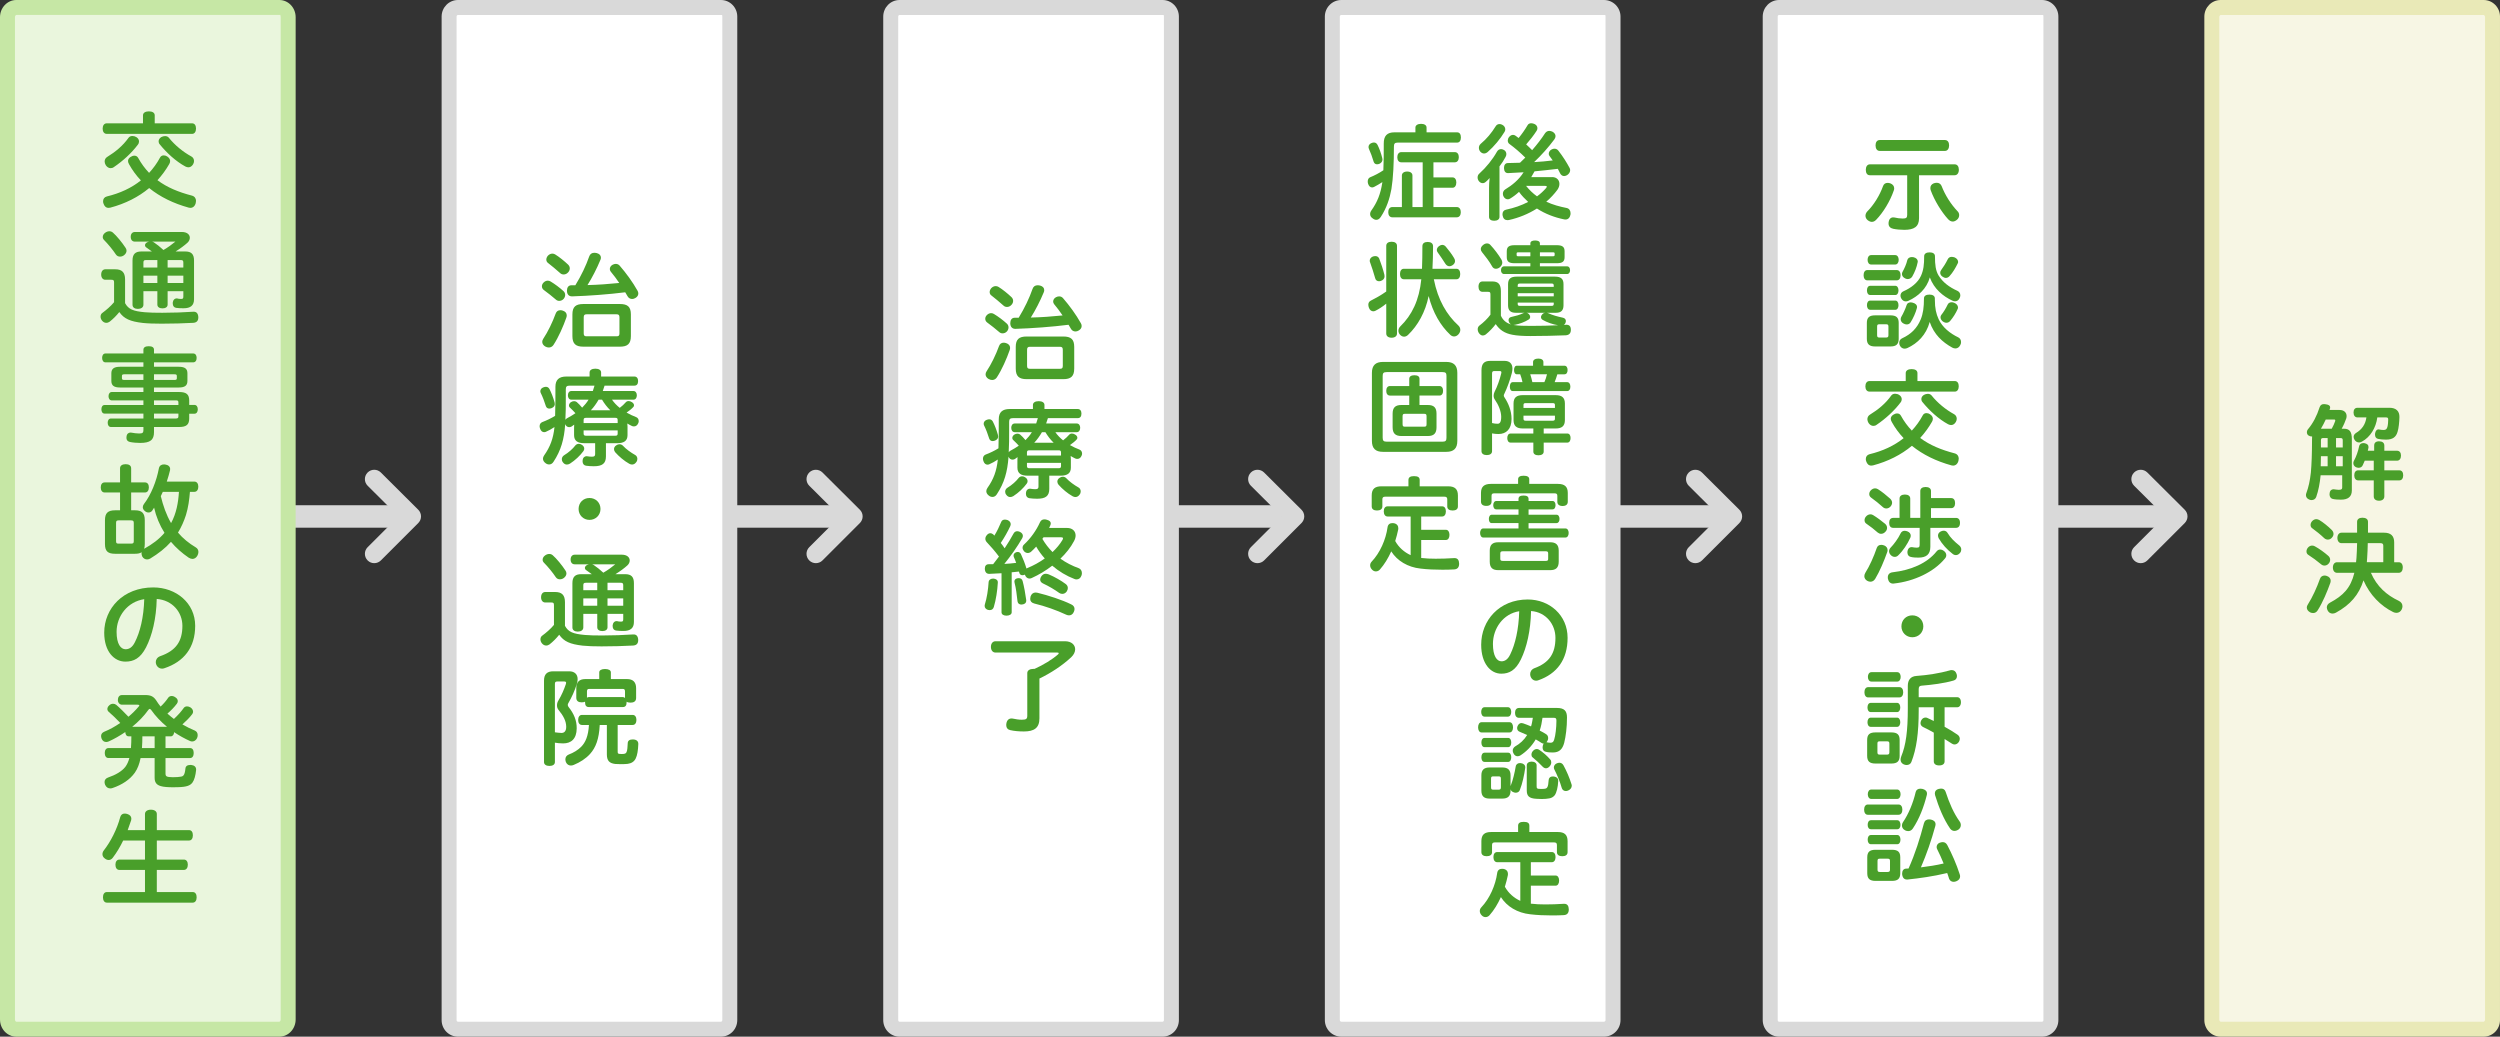
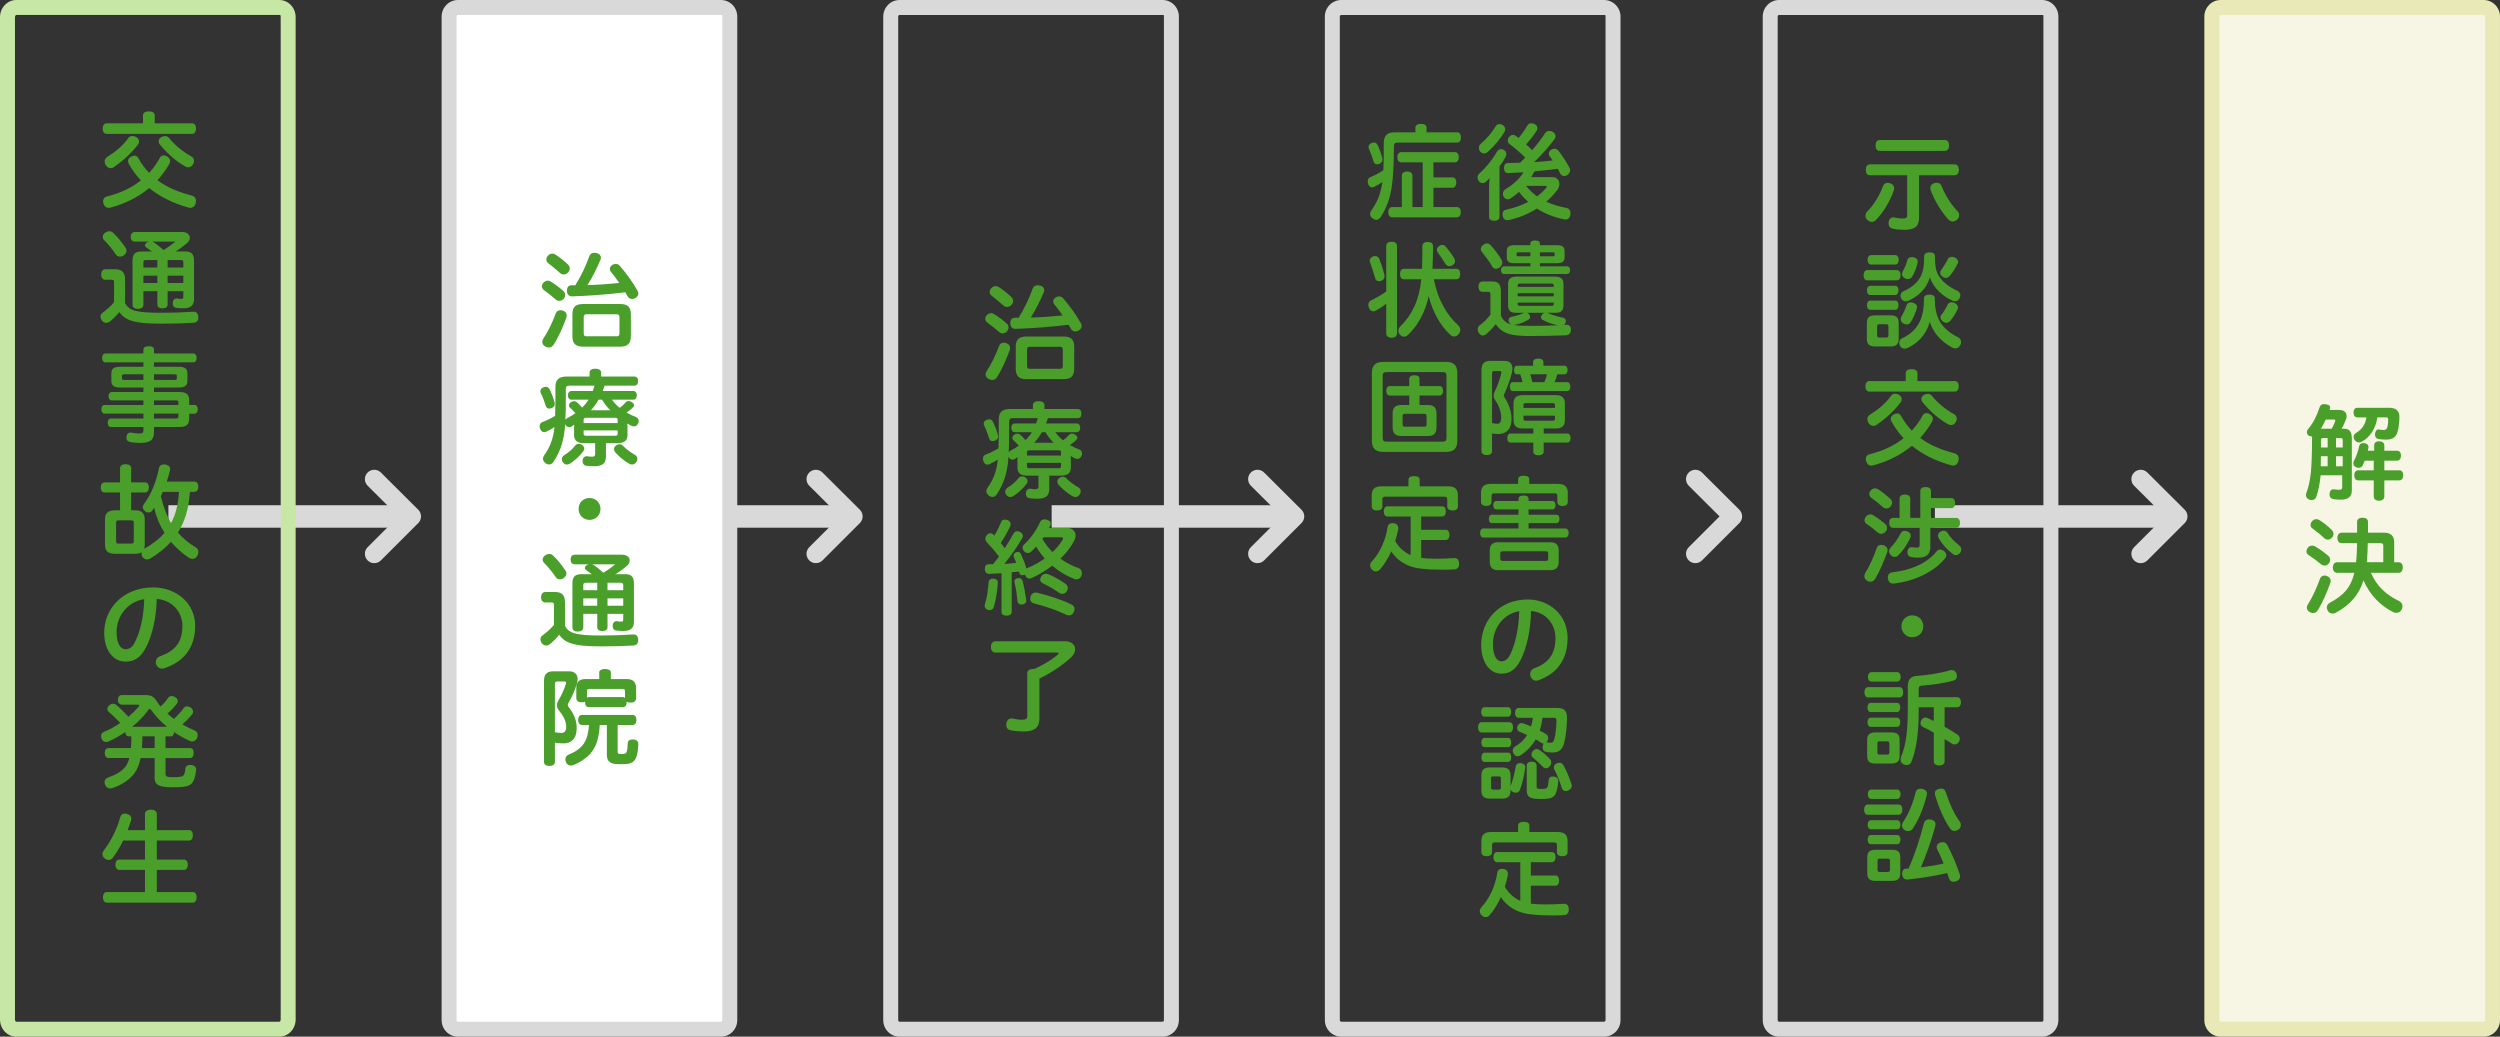
<svg xmlns="http://www.w3.org/2000/svg" width="668" height="277" viewBox="0 0 668 277">
  <rect x="0" y="0" width="668" height="277" fill="#333333" stroke="none" />
  <g fill="#D9D9D9">
    <path fill-rule="evenodd" clip-rule="evenodd" d="M45 135h62v6H45z" />
    <path d="M100 150.48c-.64 0-1.28-.245-1.768-.733-.977-.976-.977-2.56 0-3.535l8.23-8.23-8.226-8.19c-.98-.973-.982-2.557-.008-3.535.973-.977 2.557-.98 3.535-.007l10 9.958c.47.47.735 1.105.736 1.77s-.264 1.3-.733 1.77l-10 10c-.488.486-1.127.73-1.767.73z" />
  </g>
  <g fill="#D9D9D9">
    <path fill-rule="evenodd" clip-rule="evenodd" d="M163 135h62v6h-62z" />
    <path d="M218 150.48c-.64 0-1.28-.245-1.768-.733-.977-.976-.977-2.56 0-3.535l8.23-8.23-8.226-8.19c-.98-.973-.982-2.557-.008-3.535.973-.977 2.557-.98 3.535-.007l10 9.958c.47.47.735 1.105.736 1.77s-.264 1.3-.733 1.77l-10 10c-.488.486-1.127.73-1.767.73z" />
  </g>
  <g fill="#D9D9D9">
    <path fill-rule="evenodd" clip-rule="evenodd" d="M281 135h62v6h-62z" />
    <path d="M336 150.48c-.64 0-1.28-.245-1.768-.733-.977-.976-.977-2.56 0-3.535l8.23-8.23-8.226-8.19c-.98-.973-.982-2.557-.008-3.535.973-.977 2.557-.98 3.535-.007l10 9.958c.47.47.735 1.105.736 1.77s-.264 1.3-.733 1.77l-10 10c-.488.486-1.127.73-1.767.73z" />
  </g>
  <g fill="#D9D9D9">
-     <path fill-rule="evenodd" clip-rule="evenodd" d="M398 135h62v6h-62z" />
    <path d="M453 150.48c-.64 0-1.28-.245-1.768-.733-.977-.976-.977-2.56 0-3.535l8.23-8.23-8.226-8.19c-.98-.973-.982-2.557-.008-3.535.973-.977 2.557-.98 3.535-.007l10 9.958c.47.47.735 1.105.736 1.77s-.264 1.3-.733 1.77l-10 10c-.488.486-1.127.73-1.767.73z" />
  </g>
  <g fill="#D9D9D9">
    <path fill-rule="evenodd" clip-rule="evenodd" d="M517 135h62v6h-62z" />
    <path d="M572 150.48c-.64 0-1.28-.245-1.768-.733-.977-.976-.977-2.56 0-3.535l8.23-8.23-8.226-8.19c-.98-.973-.982-2.557-.008-3.535.973-.977 2.557-.98 3.535-.007l10 9.958c.47.47.735 1.105.736 1.77s-.264 1.3-.733 1.77l-10 10c-.488.486-1.127.73-1.767.73z" />
  </g>
-   <path fill-rule="evenodd" clip-rule="evenodd" fill="#EAF6DD" d="M4.364 275C3.06 275 2 273.834 2 272.4V4.598C2 3.165 3.06 2 4.364 2h70.272C75.94 2 77 3.165 77 4.597v267.805c0 1.433-1.06 2.6-2.363 2.6H4.364z" />
  <path fill="#C6E7A5" d="M74.818 4c.145 0 .182.238.182.597v267.805c0 .36-.22.6-.363.6H4.364C4.22 273 4 272.76 4 272.4V4.596c0-.36.22-.597.364-.597H75m-.363-4H4.364C1.954 0 0 2.06 0 4.597v267.805C0 274.94 1.953 277 4.364 277h70.272c2.41 0 4.363-2.06 4.363-4.6V4.598C79 2.06 77.046 0 74.636 0z" />
  <path fill-rule="evenodd" clip-rule="evenodd" fill="#F7F6E4" d="M593.363 275c-1.257 0-2.363-1.137-2.363-2.432V4.43c0-1.293 1.106-2.43 2.363-2.43h70.272C664.895 2 666 3.137 666 4.43V272.57c0 1.295-1.106 2.432-2.364 2.432h-70.273z" />
  <path fill="#E9E9B7" d="M663.636 4c.094 0 .364.274.364.43V272.57c0 .157-.27.432-.364.432h-70.272c-.093 0-.363-.276-.363-.432V4.43c0-.154.27-.43.363-.43H664m-.364-4h-70.272C590.954 0 589 1.983 589 4.43V272.57c0 2.448 1.953 4.432 4.363 4.432h70.272c2.41 0 4.364-1.983 4.364-4.432V4.43c0-2.447-1.953-4.43-4.364-4.43z" />
  <path fill-rule="evenodd" clip-rule="evenodd" fill="#FFF" d="M122.363 275c-1.303 0-2.363-1.09-2.363-2.432V4.43c0-1.34 1.06-2.43 2.363-2.43h70.272C193.94 2 195 3.09 195 4.43V272.57c0 1.34-1.06 2.432-2.364 2.432h-70.273z" />
  <path fill="#D9D9D9" d="M192.818 4c.2 0 .182.193.182.43V272.57c0 .238-.164.432-.364.432h-70.272c-.2 0-.363-.193-.363-.432V4.43c0-.237.163-.43.363-.43H193m-.364-4h-70.272C119.954 0 118 1.983 118 4.43V272.57c0 2.448 1.953 4.432 4.363 4.432h70.272c2.41 0 4.364-1.983 4.364-4.432V4.43c0-2.447-1.953-4.43-4.364-4.43z" />
-   <path fill-rule="evenodd" clip-rule="evenodd" fill="#FFF" d="M240.363 275c-1.303 0-2.363-1.09-2.363-2.432V4.43c0-1.34 1.06-2.43 2.363-2.43h70.272C311.94 2 313 3.09 313 4.43V272.57c0 1.34-1.06 2.432-2.364 2.432h-70.273z" />
  <path fill="#D9D9D9" d="M310.818 4c.2 0 .182.193.182.43V272.57c0 .238-.164.432-.364.432h-70.272c-.2 0-.363-.193-.363-.432V4.43c0-.237.163-.43.363-.43H311m-.364-4h-70.272C237.954 0 236 1.983 236 4.43V272.57c0 2.448 1.953 4.432 4.363 4.432h70.272c2.41 0 4.364-1.983 4.364-4.432V4.43c0-2.447-1.953-4.43-4.364-4.43z" />
-   <path fill-rule="evenodd" clip-rule="evenodd" fill="#FFF" d="M358.42 275c-1.334 0-2.42-1.09-2.42-2.432V4.43c0-1.34 1.086-2.43 2.42-2.43h70.16c1.334 0 2.42 1.09 2.42 2.43V272.57c0 1.34-1.086 2.432-2.42 2.432h-70.16z" />
  <path fill="#D9D9D9" d="M428.79 4c.23 0 .21.193.21.43V272.57c0 .238-.188.432-.42.432h-70.16c-.23 0-.42-.193-.42-.432V4.43c0-.237.188-.43.42-.43H429m-.42-4h-70.16C355.98 0 354 1.983 354 4.43V272.57c0 2.448 1.98 4.432 4.42 4.432h70.16c2.44 0 4.42-1.983 4.42-4.432V4.43c0-2.447-1.98-4.43-4.42-4.43z" />
-   <path fill-rule="evenodd" clip-rule="evenodd" fill="#FFF" d="M475.363 275c-1.303 0-2.363-1.09-2.363-2.432V4.43c0-1.34 1.06-2.43 2.363-2.43h70.273C546.94 2 548 3.09 548 4.43V272.57c0 1.34-1.06 2.432-2.363 2.432h-70.274z" />
  <path fill="#D9D9D9" d="M545.818 4c.2 0 .182.193.182.43V272.57c0 .238-.163.432-.363.432h-70.273c-.2 0-.363-.193-.363-.432V4.43c0-.237.163-.43.363-.43H546m-.363-4h-70.273C472.954 0 471 1.983 471 4.43V272.57c0 2.448 1.953 4.432 4.363 4.432h70.273c2.41 0 4.363-1.983 4.363-4.432V4.43c0-2.447-1.953-4.43-4.363-4.43z" />
  <g fill="#499F2A">
    <path d="M51.312 32.95c.7 0 1.064.56 1.064 1.4 0 .81-.364 1.427-1.064 1.427H28.548c-.728 0-1.12-.588-1.12-1.4 0-.84.393-1.428 1.12-1.428h9.66v-2.13c0-.7.672-1.063 1.568-1.063.95 0 1.567.364 1.567 1.064v2.13h9.97zm-8.568 9.183c.224-.448.616-.616 1.008-.616.336 0 .672.112.952.308.532.364.756.784.756 1.204 0 .28-.084.53-.224.783-.896 1.568-1.96 3.024-3.164 4.34 2.575 1.932 5.655 3.192 9.212 4.116.728.195 1.092.755 1.092 1.4 0 .195-.028.39-.084.615-.224.84-.784 1.26-1.428 1.26-.14 0-.28-.028-.42-.056-4.06-1.12-7.645-2.857-10.584-5.237-2.885 2.408-6.385 4.172-10.39 5.236-.167.027-.307.055-.475.055-.672 0-1.12-.448-1.344-1.148-.083-.196-.11-.392-.11-.616 0-.615.335-1.12 1.007-1.287 3.5-.84 6.58-2.268 9.1-4.284-1.23-1.29-2.296-2.745-3.163-4.313-.196-.336-.28-.616-.28-.868 0-.393.196-.757.644-1.065.336-.224.7-.364 1.064-.364.392 0 .756.17.98.56.867 1.57 1.848 2.885 2.94 4.033 1.12-1.204 2.1-2.548 2.912-4.06zm-5.6-4.34c0 .28-.084.588-.308.868-1.736 2.297-4.032 4.37-6.384 5.965-.28.224-.588.308-.896.308-.476 0-.952-.28-1.288-.784-.195-.337-.308-.673-.308-.98 0-.505.224-.953.672-1.233 2.24-1.372 4.23-3.024 5.712-5.124.252-.336.616-.476 1.036-.476.364 0 .756.112 1.064.308.448.28.7.7.7 1.148zm6.972-1.428c.392 0 .756.14 1.008.448 1.596 1.988 3.78 3.78 5.992 4.984.476.252.728.728.728 1.232 0 .28-.084.587-.252.867-.336.56-.784.812-1.26.812-.252 0-.532-.085-.812-.225-2.548-1.372-5.04-3.696-6.832-5.908-.224-.252-.308-.532-.308-.812 0-.448.252-.84.7-1.12.308-.168.672-.28 1.036-.28zM33.42 80.998c.896 1.652 2.184 2.156 5.32 2.436 1.204.112 2.716.14 4.62.14 2.884 0 5.823-.112 8.287-.28h.14c.7 0 1.148.448 1.205 1.428v.084c0 .952-.477 1.4-1.372 1.456-2.408.14-5.572.224-8.428.224-1.988 0-3.753-.056-5.04-.196-3.39-.392-5.013-1.12-6.272-2.912-.756.952-1.652 1.848-2.576 2.576-.28.196-.588.308-.896.308-.393 0-.784-.168-1.12-.56-.28-.336-.42-.728-.42-1.092 0-.42.168-.812.532-1.036.95-.7 2.212-1.764 3.08-2.828v-5.208c0-.644-.112-.784-.73-.784h-1.623c-.616 0-1.092-.532-1.092-1.372 0-.896.448-1.428 1.12-1.428h2.632c1.792 0 2.632.812 2.632 2.716v6.328zm-4.2-19.208c.336 0 .672.112.952.364.952.812 2.492 2.688 3.36 4.032.195.252.28.532.28.812 0 .42-.225.84-.645 1.176-.308.252-.7.392-1.092.392-.448 0-.84-.168-1.12-.588-.73-1.12-2.1-2.8-3.164-3.864-.223-.224-.335-.504-.335-.784 0-.392.196-.812.616-1.12.366-.28.758-.42 1.15-.42zm9.1 19.655c0 .7-.645 1.092-1.484 1.092s-1.428-.392-1.428-1.092V69.602c0-1.708.756-2.408 2.352-2.408h2.828c-.532-.392-1.092-.812-1.596-1.148-.168-.14-.252-.308-.252-.504 0-.28.168-.56.504-.756.195-.112.392-.196.616-.224h-3.81c-.7 0-1.12-.476-1.12-1.288 0-.784.42-1.288 1.12-1.288h12.545c1.428 0 2.128.728 2.128 1.54 0 .448-.195.924-.616 1.316-.756.7-2.016 1.624-3.19 2.352h2.575c1.624 0 2.352.7 2.352 2.408v10.36c0 1.652-.924 2.408-2.8 2.408-.672 0-1.484-.028-1.988-.112-.532-.084-.896-.476-.896-1.176v-.224c.084-.756.532-1.12 1.008-1.12h.14c.28.084.672.14 1.036.14.532 0 .645-.112.645-.672v-1.4h-4.2v3.584c0 .644-.562 1.008-1.373 1.008-.812 0-1.372-.364-1.372-1.008v-3.584H38.32v3.64zm.7-11.956c-.53 0-.7.14-.7.67v1.317h3.725V69.49H39.02zm3.024 6.132v-1.96H38.32v1.96h3.724zm-1.4-11.06c.168.028.336.112.477.196.73.476 1.68 1.232 2.55 2.044 1.175-.672 2.323-1.512 3.19-2.24h-6.216zm8.344 5.6c0-.532-.168-.672-.673-.672h-3.527v1.988h4.2v-1.316zm0 3.5h-4.2v1.96h4.2v-1.96zM50.556 111.798c0 1.624-.7 2.296-2.688 2.296h-6.72v1.372c0 2.07-.98 2.884-3.696 2.884-.896 0-1.933-.084-2.716-.252-.532-.11-.952-.42-.952-1.148 0-.11 0-.224.027-.336.085-.728.562-1.035 1.065-1.035.084 0 .168 0 .252.026.616.112 1.4.225 2.044.225.897 0 1.15-.195 1.15-.895v-.84h-8.68c-.53 0-.867-.448-.867-1.148 0-.672.336-1.12.867-1.12h8.68v-1.315H27.933c-.53 0-.84-.477-.84-1.148s.31-1.147.84-1.147H38.32v-1.23h-8.456c-.532 0-.868-.478-.868-1.122 0-.644.336-1.12.868-1.12h8.456v-1.204h-6.244c-1.624 0-2.324-.53-2.324-1.762v-2.016c0-1.232.7-1.764 2.324-1.764h6.244v-1.176H28.212c-.588 0-.924-.476-.924-1.204 0-.7.336-1.176.924-1.176H38.32v-.98c0-.672.56-.952 1.428-.952s1.4.28 1.4.952v.98H51.59c.617 0 .953.476.953 1.176 0 .728-.336 1.204-.952 1.204H41.148v1.176h6.608c1.652 0 2.324.532 2.324 1.764v2.016c0 1.232-.673 1.763-2.325 1.763h-6.608v1.206h6.72c1.988 0 2.69.672 2.69 2.295v1.15h1.4c.53 0 .895.447.895 1.175 0 .73-.363 1.176-.896 1.176h-1.4v1.258zM33.252 100.01c-.476 0-.672.084-.672.448v.616c0 .364.196.448.672.448h5.068v-1.512h-5.068zm13.328 1.512c.476 0 .672-.084.672-.448v-.616c0-.364-.196-.448-.672-.448h-5.433v1.512h5.433zm1.092 6.02c0-.476-.168-.56-.728-.56h-5.797v1.23h6.524v-.67zm-.084 2.968h-6.44v1.316h5.797c.56 0 .728-.14.728-.616v-.7h-.085zM38.684 145.342c0 .504-.056.924-.168 1.287 2.185-1.204 4.004-2.548 5.433-4.257-1.29-2.043-2.24-4.34-2.773-6.72-.168.28-.336.532-.504.784-.224.336-.588.504-.98.504-.336 0-.672-.11-.95-.362-.394-.31-.59-.672-.59-1.064 0-.28.112-.56.31-.84 1.903-2.465 3.36-6.133 4.003-9.576.168-.7.672-1.008 1.372-1.008.084 0 .196 0 .308.027.812.112 1.316.56 1.316 1.205 0 .11 0 .224-.028.336-.224.95-.53 1.987-.868 3.023h7.364c.672 0 1.064.533 1.064 1.373 0 .784-.393 1.372-1.064 1.372h-1.176c-.168 2.1-.448 4.172-1.064 6.188-.53 1.652-1.23 3.22-2.128 4.704 1.316 1.54 2.912 2.856 4.76 3.948.477.28.7.73.7 1.232 0 .336-.11.7-.308 1.035-.308.504-.756.812-1.288.812-.308 0-.644-.112-1.008-.336-1.764-1.204-3.36-2.604-4.732-4.23-1.512 1.71-3.36 3.138-5.516 4.453-.28.17-.56.253-.868.253-.504 0-1.008-.28-1.288-.784-.14-.31-.195-.59-.195-.84 0-.112 0-.196.026-.31-.42.31-1.008.42-1.792.42H30.79c-1.96 0-2.744-.67-2.744-2.63v-6.33c0-1.93.784-2.66 2.744-2.66h1.288v-4.76H27.96c-.672 0-1.036-.56-1.036-1.343 0-.812.364-1.344 1.036-1.344h4.116v-3.78c0-.7.588-1.093 1.512-1.093.896 0 1.456.393 1.456 1.092v3.78h3.696c.672 0 1.036.532 1.036 1.316 0 .812-.364 1.372-1.036 1.372h-3.696v4.76h1.008c1.85 0 2.632.73 2.632 2.66v6.332zm-7.672-.73c0 .533.168.646.7.646h3.276c.56 0 .756-.112.756-.645v-4.9c0-.53-.196-.672-.756-.672h-3.276c-.532 0-.7.142-.7.673v4.9zM43.5 131.427c-.168.392-.336.756-.532 1.148.616 2.52 1.428 4.928 2.744 7.195 1.4-2.55 1.932-5.49 2.1-8.345H43.5zM39.02 172.978c-1.512 2.94-3.304 3.808-5.516 3.808-3.023 0-5.656-2.716-5.656-7.728 0-6.496 5.068-12.097 13.104-12.097 6.104 0 11.2 4.174 11.2 10.25 0 5.823-2.996 9.603-8.232 11.34-.224.083-.42.112-.616.112-1.008 0-1.68-.87-1.68-1.765 0-.616.364-1.26 1.176-1.567 4.2-1.457 5.937-3.95 5.937-8.12 0-3.585-2.633-6.86-6.86-7.17-.113 5.266-1.233 9.773-2.857 12.938zm-7.868-4.144c0 3.275 1.12 4.647 2.407 4.647.895 0 1.764-.447 2.464-1.848 1.4-2.715 2.38-6.663 2.52-11.535-4.508.673-7.392 4.592-7.392 8.737zM38.824 185.718c1.483 0 2.212.392 2.912 1.43.336.56.756 1.118 1.176 1.65.756-.7 1.483-1.54 2.044-2.38.224-.31.56-.448.924-.448.308 0 .644.112.952.336.448.252.672.644.672 1.036 0 .252-.084.477-.252.7-.7.924-1.568 1.82-2.52 2.632.56.504 1.147.98 1.735 1.428 1.064-.98 1.96-1.988 2.632-2.94.195-.28.53-.42.895-.42.308 0 .644.112.952.31.392.28.644.7.644 1.12 0 .224-.083.476-.25.67-.645.87-1.597 1.82-2.605 2.717 1.092.643 2.24 1.203 3.332 1.65.504.225.756.673.756 1.205 0 .28-.057.56-.168.812-.28.59-.784.896-1.288.896-.196 0-.393-.027-.56-.11-1.457-.646-2.913-1.457-4.285-2.38-.027.643-.363 1.12-.896 1.12h-1.4v3.135h6.58c.616 0 .952.504.952 1.315 0 .785-.336 1.345-.952 1.345h-6.58v4.116c0 .783.225.98 1.933 1.008.923 0 1.734-.057 2.295-.168.28-.057.476-.168.588-.336.252-.28.42-.924.504-1.82.056-.615.504-.952 1.26-.952h.28c.84.084 1.316.532 1.316 1.204v.14c-.14 1.43-.477 2.69-.98 3.36-.588.784-1.512 1.176-3.78 1.232-.476.027-.924.027-1.372.027-1.37 0-2.574-.085-3.303-.31-1.092-.307-1.65-.95-1.65-2.21v-5.293h-3.754c-.308 1.596-.812 2.884-1.54 3.92-1.315 1.85-3.388 3.22-5.936 4.088-.224.084-.42.112-.616.112-.614 0-1.12-.336-1.398-1.008-.084-.253-.14-.478-.14-.7 0-.56.335-1.01 1.008-1.233 1.903-.644 3.584-1.596 4.535-2.8.477-.645.84-1.428 1.093-2.38h-5.6c-.617 0-.98-.56-.98-1.345 0-.783.363-1.315.98-1.315h6.02c.084-1.036.11-2.1.11-3.136h-.727c-.56 0-.867-.476-.895-1.147-1.456.98-2.94 1.848-4.396 2.492-.253.112-.478.168-.7.168-.533 0-.98-.28-1.232-.896-.084-.252-.14-.504-.14-.7 0-.53.308-.923.84-1.147 1.455-.588 2.91-1.4 4.283-2.352-1.035-1.092-2.1-2.128-3.05-2.94-.28-.224-.394-.504-.394-.784 0-.336.17-.672.477-.95.308-.31.672-.45 1.036-.45.307 0 .587.085.84.28.978.813 2.127 1.99 3.275 3.192 1.008-.84 1.903-1.736 2.632-2.604.195-.196.28-.336.28-.42 0-.14-.17-.196-.477-.196h-4.17c-.588 0-1.092-.532-1.092-1.23 0-.758.363-1.346 1.092-1.346h6.244zm5.796 8.483c-1.597-1.314-3.052-2.826-4.23-4.507-.167-.195-.278-.28-.39-.28s-.225.085-.365.28c-1.147 1.625-2.66 3.164-4.312 4.508h9.297zm-6.58 2.55c0 1.035-.028 2.1-.112 3.136h3.39v-3.136H38.04zM51.508 238.357c.672 0 1.036.56 1.036 1.4 0 .812-.364 1.428-1.036 1.428h-22.96c-.672 0-1.036-.615-1.036-1.428s.364-1.4 1.036-1.4H38.74v-5.908h-6.832c-.672 0-1.064-.56-1.064-1.4 0-.812.393-1.372 1.064-1.372h6.832v-5.096h-5.824c-.812 1.68-1.764 3.275-2.772 4.592-.308.42-.7.615-1.092.615-.364 0-.728-.14-1.063-.42-.394-.28-.617-.7-.617-1.12 0-.336.112-.672.336-.98 1.847-2.352 3.555-5.684 4.423-8.96.196-.644.616-.924 1.176-.924.224 0 .476.028.7.112.728.224 1.09.672 1.09 1.26 0 .14-.026.28-.055.42-.28.868-.588 1.736-.924 2.632h4.62v-4.312c0-.73.673-1.148 1.568-1.148.952 0 1.597.42 1.597 1.148v4.312h8.624c.643 0 1.007.532 1.007 1.372s-.364 1.4-1.008 1.4h-8.625v5.096h7.224c.67 0 1.062.53 1.062 1.372 0 .812-.392 1.4-1.063 1.4h-7.225v5.907h9.603z" />
  </g>
  <g fill="#499F2A">
    <path d="M150.566 77.792c.28.252.447.616.447 1.008 0 .336-.11.672-.363 1.008-.336.42-.812.588-1.232.588-.308 0-.616-.112-.84-.308-.952-.84-2.324-1.904-3.276-2.604-.308-.224-.504-.588-.504-.98 0-.308.112-.644.393-.952.364-.392.784-.56 1.177-.56.28 0 .532.084.756.224 1.12.67 2.435 1.65 3.443 2.576zm.868 6.467c0 .195-.027.39-.11.615-.813 2.324-2.073 5.208-3.445 7.308-.28.42-.73.672-1.232.672-.31 0-.645-.084-.98-.28-.504-.308-.784-.756-.784-1.232 0-.252.084-.532.252-.784 1.288-1.933 2.52-4.51 3.332-6.75.225-.643.672-.923 1.26-.923.196 0 .42.028.645.112.697.223 1.06.67 1.06 1.26zm.364-13.552c.31.308.448.644.448 1.008s-.14.728-.42 1.036c-.336.392-.784.588-1.204.588-.364 0-.7-.112-.98-.392-.95-.84-2.296-1.988-3.22-2.688-.28-.196-.448-.532-.448-.896 0-.336.14-.7.42-1.036.337-.364.784-.56 1.204-.56.28 0 .532.084.757.224 1.063.643 2.463 1.79 3.443 2.716zm13.664 4.9c-.728-1.065-1.484-2.1-2.268-3.025-.168-.224-.252-.448-.252-.7 0-.448.28-.896.756-1.148.28-.14.56-.224.84-.224.42 0 .784.17 1.063.505 1.682 1.932 3.445 4.34 4.762 6.692.14.252.195.476.195.728 0 .476-.28.896-.756 1.176-.307.197-.615.28-.895.28-.504 0-.952-.25-1.204-.7-.224-.363-.42-.727-.644-1.09-4.424.56-9.716.95-14.168 1.09h-.056c-.784 0-1.316-.475-1.344-1.455v-.084c0-.81.392-1.427 1.176-1.427h1.064c1.567-2.548 2.884-5.32 3.695-7.672.225-.7.73-1.007 1.372-1.007.225 0 .42.028.672.084.7.196 1.093.616 1.093 1.204 0 .17-.028.365-.112.56-.98 2.38-2.24 4.817-3.472 6.777 2.83-.056 5.658-.28 8.486-.56zm.196 5.627c2.016 0 2.912.728 2.912 2.772v5.796c0 2.072-.896 2.828-2.912 2.828h-9.8c-2.017 0-2.912-.755-2.912-2.827v-5.796c0-2.044.896-2.772 2.912-2.772h9.8zm-.896 8.624c.532 0 .756-.17.756-.757V84.79c0-.615-.224-.81-.756-.81h-8.036c-.53 0-.756.195-.756.81v4.313c0 .588.225.756.756.756h8.036zM169.242 104.475c.588 0 .924.505.924 1.148 0 .672-.336 1.176-.924 1.176h-5.712c.588.84 1.288 1.567 2.07 2.184.646-.476 1.178-1.01 1.598-1.484.195-.224.476-.336.756-.336s.588.084.868.28c.392.225.588.56.588.84 0 .168-.057.336-.168.448-.448.504-1.12 1.036-1.82 1.512.84.476 1.708.896 2.548 1.204.448.168.7.588.7 1.064 0 .195-.028.392-.14.588-.225.56-.672.84-1.12.84-.196 0-.393-.028-.56-.112-.448-.224-.84-.42-1.232-.672.027.308.056.616.056.812v2.297c0 1.512-.924 2.156-2.744 2.156h-3.023v3.528c0 1.932-1.008 2.632-3.248 2.632-.7 0-1.54-.056-2.073-.14s-.924-.477-.924-1.176c0-.112 0-.225.028-.336.085-.7.56-1.037 1.064-1.037.056 0 .14 0 .196.03.336.055.784.11 1.176.11.672 0 .896-.167.896-.7v-2.91h-2.912c-1.792 0-2.716-.645-2.716-2.156v-1.933c0-.195.027-.503.027-.867-.25.196-.475.364-.7.504-.194.112-.42.168-.643.168-.448 0-.868-.28-1.064-.812v.112c-.28 3.947-1.12 6.916-3.107 9.94-.31.503-.73.728-1.176.728-.336 0-.673-.112-.98-.364-.42-.31-.672-.73-.672-1.178 0-.28.112-.588.308-.867 1.624-2.296 2.464-4.536 2.772-7.588-.73.504-1.54.95-2.324 1.287-.14.057-.28.084-.448.084-.476 0-.867-.336-1.063-.924-.084-.224-.14-.447-.14-.644 0-.504.224-.924.7-1.12 1.175-.447 2.38-1.008 3.443-1.68.084-2.156.084-4.956.084-7.756 0-1.904.98-2.744 2.94-2.744h6.187v-1.09c0-.616.588-1.008 1.54-1.008s1.54.392 1.54 1.008v1.092h8.903c.645 0 .98.504.98 1.204 0 .784-.336 1.23-.98 1.23h-7.98c-.14.478-.307.954-.475 1.43h8.177zm-23.38-1.12c.42 0 .728.195.952.588.504.98.98 2.184 1.372 3.584.027.14.056.28.056.447 0 .393-.196.785-.812 1.064-.224.084-.447.14-.644.14-.42 0-.756-.195-.924-.644-.364-1.204-.896-2.576-1.4-3.584-.056-.14-.084-.28-.084-.42 0-.393.252-.812.756-1.008.28-.11.504-.167.728-.167zm10.248 16.548c0 .224-.084.476-.252.672-.84 1.147-2.156 2.408-3.557 3.304-.278.167-.56.25-.84.25-.39 0-.755-.194-1.035-.587-.224-.28-.308-.56-.308-.84 0-.42.224-.812.616-1.064 1.147-.673 2.352-1.765 2.94-2.548.25-.336.615-.504.98-.504.278 0 .53.084.783.252.45.252.674.643.674 1.063zm-3.416-13.104c-.616 0-.952-.505-.952-1.177 0-.644.336-1.148.952-1.148h5.712c.168-.475.308-.95.448-1.428h-6.608c-.812 0-1.064.252-1.064.98v2.212c0 2.07 0 4.17-.11 5.936.11-.168.25-.31.446-.42.812-.42 1.54-.87 2.24-1.345-.476-.53-1.092-1.146-1.54-1.566-.14-.14-.195-.31-.195-.504 0-.31.195-.645.504-.87.308-.194.588-.278.868-.278.252 0 .504.084.7.224.476.42.98.925 1.455 1.513.645-.646 1.232-1.345 1.708-2.13h-4.564zm12.348 6.243v-.812c0-.475-.196-.588-.644-.588h-7.757c-.503 0-.698.113-.698.59v.81h9.1zm-9.1 2.828c0 .42.195.562.7.562h7.756c.447 0 .644-.14.644-.56v-.868h-9.1v.867zm4.004-9.07c-.588 1.007-1.26 1.987-2.072 2.827h5.208c-.868-.84-1.596-1.79-2.212-2.828h-.924zm5.572 11.9c.364 0 .673.14.925.392.812.896 2.184 1.875 3.248 2.463.393.196.616.617.616 1.064 0 .28-.084.587-.28.84-.308.447-.7.67-1.147.67-.253 0-.505-.083-.757-.223-1.316-.728-2.744-1.933-3.752-3.08-.195-.252-.308-.532-.308-.812 0-.393.196-.756.59-1.008.278-.196.586-.308.866-.308zM160.45 136.003c0 1.624-1.26 2.912-2.94 2.912-1.65 0-2.912-1.288-2.912-2.912 0-1.68 1.232-2.94 2.912-2.94s2.94 1.26 2.94 2.94zM150.958 167.224c.896 1.65 2.184 2.155 5.32 2.436 1.204.112 2.716.14 4.62.14 2.884 0 5.823-.11 8.287-.28h.14c.7 0 1.148.448 1.205 1.43v.083c0 .952-.477 1.4-1.372 1.456-2.408.14-5.572.223-8.428.223-1.988 0-3.752-.056-5.04-.195-3.39-.393-5.013-1.12-6.272-2.912-.756.952-1.652 1.848-2.576 2.576-.28.195-.588.308-.896.308-.393 0-.784-.168-1.12-.56-.28-.336-.42-.73-.42-1.092 0-.42.168-.812.532-1.037.95-.698 2.212-1.763 3.08-2.826v-5.208c0-.645-.112-.784-.73-.784h-1.623c-.616 0-1.092-.532-1.092-1.372 0-.896.448-1.428 1.12-1.428h2.632c1.792 0 2.632.812 2.632 2.716v6.326zm-4.2-19.208c.336 0 .672.11.952.363.952.81 2.492 2.687 3.36 4.032.195.252.28.53.28.812 0 .42-.225.84-.645 1.176-.308.252-.7.392-1.092.392-.448 0-.84-.168-1.12-.588-.73-1.12-2.1-2.8-3.164-3.863-.225-.224-.337-.503-.337-.783 0-.392.196-.812.616-1.12.364-.282.756-.42 1.148-.42zm9.1 19.656c0 .7-.645 1.092-1.484 1.092s-1.428-.393-1.428-1.092v-11.844c0-1.71.756-2.408 2.352-2.408h2.828c-.532-.393-1.092-.812-1.596-1.148-.168-.14-.252-.31-.252-.504 0-.28.168-.56.504-.756.196-.112.392-.196.616-.225h-3.81c-.7 0-1.12-.476-1.12-1.287 0-.785.42-1.29 1.12-1.29h12.545c1.428 0 2.128.73 2.128 1.542 0 .447-.194.924-.615 1.315-.756.7-2.016 1.624-3.19 2.353h2.575c1.624 0 2.352.7 2.352 2.408v10.36c0 1.65-.924 2.407-2.8 2.407-.672 0-1.484-.028-1.988-.112-.532-.084-.896-.476-.896-1.176v-.224c.084-.756.532-1.12 1.008-1.12h.14c.28.083.672.14 1.036.14.532 0 .645-.112.645-.672v-1.4h-4.2v3.585c0 .645-.56 1.008-1.372 1.008s-1.372-.363-1.372-1.008v-3.584h-3.724v3.642zm.7-11.957c-.53 0-.7.14-.7.673v1.315h3.725v-1.988h-3.025zm3.024 6.133v-1.96h-3.724v1.96h3.724zm-1.4-11.06c.168.027.336.11.477.195.727.476 1.68 1.23 2.547 2.044 1.176-.672 2.324-1.512 3.192-2.24h-6.218zm8.344 5.6c0-.532-.168-.673-.673-.673h-3.527v1.988h4.2v-1.315zm0 3.5h-4.2v1.96h4.2v-1.96zM148.27 203.623c0 .672-.588 1.035-1.455 1.035-.868 0-1.456-.363-1.456-1.035V181.84c0-1.736.895-2.465 2.435-2.465h4.312c1.344 0 2.24.73 2.24 2.1 0 .364-.057.756-.196 1.204-.587 1.903-1.344 3.555-2.323 5.264-.084.14-.112.28-.112.42 0 .168.057.336.196.53 1.43 1.794 2.213 3.613 2.185 5.74-.027 2.8-1.483 4.005-3.61 4.005-.87 0-1.57-.085-2.213-.196v5.18zm0-7.952c.645.085 1.26.17 1.793.17.644 0 1.26-.42 1.23-1.71-.027-1.483-.755-2.883-2.1-4.507-.25-.336-.363-.73-.363-1.148s.112-.867.336-1.232c.924-1.512 1.568-3.08 2.044-4.48.028-.14.056-.223.056-.335 0-.196-.14-.336-.476-.336h-1.876c-.448 0-.644.14-.644.644v12.935zm7.224-1.96c-.645 0-1.008-.56-1.008-1.343 0-.784.363-1.344 1.008-1.344h13.552c.645 0 1.008.56 1.008 1.344 0 .783-.363 1.344-1.008 1.344h-4.004v7.085c0 .615.084.672 1.148.672.812 0 1.063-.14 1.23-.532.225-.476.253-1.344.31-2.38.027-.645.504-.98 1.315-.98h.112c.924.03 1.4.477 1.4 1.177v.056c-.057 1.652-.28 3.053-.7 3.864-.393.812-1.12 1.288-2.128 1.428-.478.056-1.15.084-1.85.084-.532 0-1.063-.028-1.512-.056-1.512-.196-2.212-.84-2.212-2.55v-7.866h-1.904c-.196 3.752-1.036 6.02-2.604 7.756-1.12 1.232-2.633 2.212-4.34 2.912-.253.11-.505.168-.757.168-.56 0-1.062-.28-1.343-.924-.084-.252-.14-.504-.14-.73 0-.587.308-1.034.896-1.286 1.288-.477 2.492-1.205 3.36-2.1 1.092-1.12 1.876-2.8 2.044-5.797h-1.873zm12.068-12.263c1.597 0 2.408.84 2.408 2.436v2.632c0 .896-.644 1.232-1.483 1.232-.448 0-.812-.084-1.064-.253v.253c0 .728-.308 1.176-.98 1.176h-9.127c-.673 0-.98-.448-.98-1.176v-.253c-.224.113-.56.17-.924.17-.84 0-1.428-.338-1.428-1.233v-2.547c0-1.596.783-2.436 2.38-2.436h3.752v-1.793c0-.588.644-.896 1.54-.896.924 0 1.567.308 1.567.896v1.793h4.34zm-.56 3.332c0-.533-.168-.7-.616-.7h-8.932c-.448 0-.616.167-.616.7v1.65c.14-.112.28-.168.477-.168h9.128c.224 0 .42.084.56.252v-1.735z" />
  </g>
  <g>
    <g fill="#499F2A">
      <path d="M269.028 86.472c.28.252.447.616.447 1.008 0 .336-.11.672-.363 1.008-.336.42-.812.588-1.232.588-.308 0-.616-.112-.84-.308-.952-.84-2.324-1.904-3.276-2.604-.308-.224-.504-.588-.504-.98 0-.308.112-.644.393-.952.363-.392.783-.56 1.176-.56.28 0 .53.084.755.224 1.12.67 2.435 1.65 3.443 2.576zm.868 6.467c0 .195-.027.39-.11.615-.813 2.324-2.073 5.208-3.445 7.308-.28.42-.727.672-1.23.672-.31 0-.645-.084-.98-.28-.504-.308-.784-.756-.784-1.232 0-.252.084-.532.252-.784 1.288-1.933 2.52-4.51 3.332-6.75.225-.643.672-.923 1.26-.923.196 0 .42.028.645.112.697.223 1.06.672 1.06 1.26zm.364-13.552c.31.308.448.644.448 1.008s-.14.728-.42 1.036c-.336.392-.784.588-1.204.588-.364 0-.7-.112-.98-.392-.95-.84-2.296-1.988-3.22-2.688-.28-.196-.448-.532-.448-.896 0-.336.14-.7.42-1.036.337-.364.784-.56 1.204-.56.28 0 .532.084.757.224 1.063.643 2.463 1.79 3.443 2.716zm13.664 4.9c-.728-1.064-1.484-2.1-2.268-3.024-.168-.224-.252-.448-.252-.7 0-.448.28-.896.756-1.148.28-.14.56-.224.84-.224.42 0 .784.168 1.063.504 1.68 1.932 3.444 4.34 4.76 6.692.14.252.196.476.196.728 0 .476-.28.896-.757 1.176-.308.196-.616.28-.896.28-.504 0-.952-.252-1.204-.7-.225-.364-.42-.728-.645-1.092-4.424.56-9.716.952-14.168 1.092h-.056c-.784 0-1.316-.476-1.344-1.456v-.084c0-.812.392-1.428 1.176-1.428h1.064c1.567-2.548 2.884-5.32 3.695-7.672.225-.7.73-1.008 1.372-1.008.225 0 .42.028.672.084.7.196 1.09.616 1.09 1.204 0 .168-.026.364-.11.56-.98 2.38-2.24 4.816-3.473 6.776 2.83-.056 5.66-.28 8.487-.56zm.196 5.628c2.016 0 2.912.728 2.912 2.772v5.796c0 2.072-.896 2.828-2.912 2.828h-9.8c-2.017 0-2.912-.756-2.912-2.828v-5.796c0-2.044.896-2.772 2.912-2.772h9.8zm-.896 8.624c.532 0 .756-.168.756-.756v-4.312c0-.616-.224-.812-.756-.812h-8.036c-.53 0-.756.196-.756.812v4.312c0 .588.225.756.756.756h8.036zM287.704 113.155c.588 0 .924.505.924 1.147 0 .673-.336 1.177-.924 1.177h-5.712c.588.84 1.288 1.566 2.07 2.184.646-.477 1.178-1.01 1.598-1.484.195-.225.476-.336.756-.336s.588.084.868.28c.392.224.588.56.588.84 0 .167-.057.335-.168.448-.448.504-1.12 1.035-1.82 1.512.84.476 1.708.896 2.548 1.203.448.168.7.588.7 1.064 0 .196-.028.394-.14.59-.225.56-.672.84-1.12.84-.196 0-.393-.028-.56-.112-.448-.225-.84-.42-1.232-.672.027.308.056.615.056.812v2.296c0 1.512-.924 2.156-2.744 2.156h-3.023v3.527c0 1.933-1.01 2.633-3.25 2.633-.7 0-1.54-.057-2.07-.14s-.925-.477-.925-1.177c0-.11 0-.225.028-.336.084-.7.56-1.036 1.063-1.036.056 0 .14 0 .196.03.336.055.784.11 1.176.11.672 0 .896-.168.896-.7v-2.91h-2.912c-1.792 0-2.717-.645-2.717-2.156v-1.932c0-.196.028-.504.028-.868-.252.196-.476.364-.7.504-.195.112-.42.168-.644.168-.45 0-.87-.28-1.065-.812v.11c-.28 3.95-1.12 6.917-3.107 9.94-.31.505-.73.73-1.176.73-.336 0-.673-.112-.98-.364-.42-.31-.672-.73-.672-1.177 0-.28.112-.588.308-.868 1.624-2.295 2.464-4.535 2.772-7.588-.73.504-1.54.952-2.324 1.288-.14.056-.28.084-.448.084-.476 0-.867-.337-1.063-.925-.084-.224-.14-.448-.14-.644 0-.503.224-.923.7-1.12 1.175-.447 2.38-1.008 3.443-1.68.084-2.156.084-4.955.084-7.756 0-1.904.98-2.744 2.94-2.744H276v-1.092c0-.615.588-1.008 1.54-1.008s1.54.393 1.54 1.008v1.092h8.904c.644 0 .98.504.98 1.205 0 .783-.337 1.23-.98 1.23h-7.98c-.14.477-.308.953-.476 1.43h8.176zm-23.38-1.12c.42 0 .728.196.952.588.504.98.98 2.185 1.372 3.584.027.14.056.28.056.448 0 .392-.196.784-.812 1.063-.224.084-.447.14-.644.14-.42 0-.756-.194-.924-.644-.364-1.203-.896-2.575-1.4-3.584-.056-.14-.084-.28-.084-.42 0-.392.252-.812.756-1.008.28-.11.504-.167.728-.167zm10.248 16.55c0 .223-.084.475-.252.67-.84 1.148-2.156 2.41-3.557 3.305-.28.168-.56.252-.84.252-.392 0-.756-.196-1.036-.59-.224-.278-.308-.558-.308-.84 0-.42.223-.81.615-1.062 1.147-.672 2.352-1.765 2.94-2.548.25-.336.615-.504.98-.504.278 0 .53.084.783.252.45.25.674.644.674 1.064zm-3.416-13.106c-.616 0-.952-.505-.952-1.178 0-.643.336-1.147.952-1.147h5.712c.168-.476.308-.952.448-1.428h-6.608c-.812 0-1.064.252-1.064.98v2.212c0 2.07 0 4.17-.11 5.935.11-.168.25-.31.446-.42.812-.42 1.54-.868 2.24-1.344-.476-.53-1.092-1.147-1.54-1.567-.14-.14-.195-.31-.195-.504 0-.31.195-.646.504-.87.307-.195.587-.28.866-.28.253 0 .505.085.7.226.477.42.98.924 1.456 1.512.645-.645 1.232-1.344 1.708-2.128h-4.564zm12.348 6.244v-.812c0-.477-.196-.59-.644-.59h-7.757c-.504 0-.7.113-.7.59v.812h9.1zm-9.1 2.827c0 .42.195.562.7.562h7.756c.447 0 .644-.14.644-.56v-.868h-9.1v.867zm4.004-9.07c-.588 1.007-1.26 1.986-2.072 2.827h5.208c-.868-.84-1.596-1.792-2.212-2.828h-.924zm5.57 11.9c.365 0 .674.14.926.392.812.896 2.184 1.876 3.248 2.464.392.196.615.616.615 1.063 0 .28-.084.587-.28.84-.308.448-.7.672-1.147.672-.252 0-.504-.084-.756-.224-1.316-.73-2.744-1.933-3.752-3.08-.196-.252-.31-.532-.31-.812 0-.393.197-.756.59-1.008.28-.197.588-.31.867-.31zM266.62 155.604v.056c-.112 2.1-.504 4.647-1.064 6.496-.14.532-.53.868-1.092.868-.168 0-.308-.028-.476-.057-.532-.168-.896-.56-.896-1.092 0-.11.028-.224.057-.363.53-1.652.895-4.004 1.007-5.965.056-.644.616-.95 1.204-.95h.085c.7.054 1.175.39 1.175 1.007zm.98-2.436c-1.147.084-2.24.14-3.275.168-.7 0-1.12-.42-1.176-1.29v-.14c0-.727.39-1.146 1.034-1.146h1.176c.53-.672 1.063-1.344 1.567-2.045-1.036-1.4-2.268-2.8-3.275-3.863-.252-.28-.364-.588-.364-.896 0-.308.112-.615.336-.896.28-.392.644-.59 1.008-.59.252 0 .504.114.756.31.084.11.196.225.31.336.727-1.176 1.343-2.492 1.818-3.64.168-.448.532-.644 1.01-.644.223 0 .446.055.727.14.476.224.812.588.812 1.063 0 .196-.057.393-.14.588-.645 1.4-1.513 2.94-2.52 4.452.362.476.727.925 1.035 1.43.924-1.4 1.735-2.745 2.352-3.894.224-.447.588-.67 1.008-.67.225 0 .448.055.7.167.532.252.812.645.812 1.064 0 .196-.056.393-.168.616-1.344 2.352-3.107 4.816-4.787 6.89 1.063-.058 2.128-.142 3.163-.28-.195-.533-.392-1.065-.615-1.54-.057-.142-.084-.28-.084-.42 0-.365.225-.673.673-.87.14-.055.308-.083.448-.083.364 0 .7.196.868.616.532 1.118 1.093 2.547 1.456 3.807.084-.056.168-.112.28-.14 1.596-.645 3.164-1.512 4.62-2.55-.896-.978-1.652-2.042-2.296-3.163-.448.477-.896.953-1.344 1.345-.253.223-.59.363-.896.363-.364 0-.756-.168-1.036-.504-.224-.28-.364-.59-.364-.897 0-.336.14-.645.393-.868 1.765-1.624 3.305-3.808 4.257-5.936.252-.533.644-.785 1.176-.785.196 0 .42.027.672.11.7.198 1.036.505 1.036.954 0 .194-.055.42-.167.643-.084.196-.196.392-.28.588h4.816c1.427 0 2.267.87 2.267 2.018 0 .447-.14.98-.42 1.483-.896 1.71-2.155 3.277-3.64 4.705 1.512 1.092 3.192 1.932 4.9 2.548.53.196.84.7.84 1.315 0 .197-.028.42-.112.645-.252.73-.756 1.036-1.316 1.036-.196 0-.393-.03-.56-.113-2.13-.812-4.173-2.044-5.937-3.556-1.708 1.316-3.584 2.438-5.488 3.305-.196.084-.393.14-.588.14-.504 0-.952-.308-1.204-.952l-.028-.11c-.084.026-.168.056-.252.11-.168.03-.308.057-.42.057-.392 0-.728-.225-.812-.645-.056-.11-.083-.224-.11-.336-.45.056-.897.11-1.345.14-.196.027-.393.056-.588.056v10.696c0 .56-.616.896-1.4.896-.756 0-1.316-.336-1.316-.896v-10.444zm4.62 1.315c.504 0 .896.224 1.036.812.364 1.373.756 3.473.952 5.04v.17c0 .614-.448.95-1.064 1.007-.056.027-.14.027-.224.027-.504 0-.952-.253-1.036-.84-.168-1.597-.42-3.612-.784-4.957-.027-.14-.056-.252-.056-.364 0-.477.336-.784.84-.868.112-.03.224-.03.336-.03zm13.944 6.972c.644.28.952.73.952 1.26 0 .225-.057.477-.168.73-.252.67-.757.98-1.288.98-.252 0-.504-.058-.756-.17-2.576-1.204-5.628-2.296-8.54-2.995-.756-.196-1.093-.645-1.093-1.232 0-.196.03-.393.085-.616.225-.728.73-1.092 1.372-1.092.14 0 .28.028.448.056 2.913.7 6.665 1.93 8.99 3.08zm-1.4-5.404c.364.28.56.646.56 1.065 0 .28-.083.588-.28.896-.28.448-.755.673-1.203.673-.28 0-.56-.084-.81-.252-1.262-.895-2.634-1.735-4.37-2.548-.503-.252-.728-.615-.728-1.035 0-.28.112-.56.28-.812.336-.504.728-.73 1.204-.73.252 0 .504.058.812.17 1.54.644 3.304 1.652 4.536 2.576zm-5.936-12.487c-.112.14-.225.28-.31.42.758 1.288 1.653 2.464 2.718 3.528 1.063-1.007 1.987-2.1 2.66-3.247.083-.168.14-.31.14-.42 0-.196-.168-.28-.532-.28h-4.676zM277.736 191.947c0 2.576-1.43 3.5-4.145 3.5-1.343 0-2.603-.112-3.695-.364-.644-.14-1.035-.644-1.035-1.372 0-.14.027-.307.056-.475.168-.84.672-1.26 1.344-1.26.112 0 .225 0 .336.027.756.168 1.652.308 2.408.308 1.204 0 1.484-.224 1.484-1.092V179.85c0-.728.7-1.12 1.596-1.12h.336c2.352-1.063 4.76-2.52 6.3-3.89.112-.114.168-.226.168-.282 0-.14-.14-.195-.392-.195h-16.492c-.756 0-1.23-.616-1.23-1.512 0-.895.475-1.51 1.23-1.51h18.564c1.735 0 2.716.978 2.716 2.154 0 .672-.336 1.43-1.036 2.1-2.353 2.212-5.517 4.284-8.512 5.712v10.64z" />
    </g>
  </g>
  <g>
    <g fill="#499F2A">
      <path d="M397.874 50.2c0-.87.053-1.765.16-2.633-.347.392-.665.728-1.012 1.008-.266.252-.558.364-.85.364-.373 0-.72-.17-1.012-.533-.24-.308-.346-.644-.346-.98 0-.392.133-.756.426-1.008 1.888-1.71 3.563-3.78 4.76-5.91.24-.42.64-.67 1.09-.67.24 0 .507.083.8.25.425.253.61.673.61 1.093 0 .252-.08.532-.212.756-.426.81-.984 1.707-1.622 2.52v13.495c0 .672-.586 1.036-1.41 1.036-.85 0-1.383-.363-1.383-1.035V50.2zm4.335-15.653c0 .224-.054.448-.187.672-1.145 1.903-2.767 3.863-4.52 5.403-.294.252-.64.392-.96.392-.37 0-.717-.168-1.036-.532-.24-.308-.346-.644-.346-.98 0-.42.16-.784.507-1.092 1.516-1.26 2.898-2.91 3.962-4.647.24-.42.61-.616 1.037-.616.24 0 .505.056.744.196.507.252.8.728.8 1.204zm12.526 12.768c1.25 0 1.94.84 1.94 1.82 0 .532-.186 1.064-.53 1.568-.852 1.148-1.836 2.212-2.98 3.192 1.73.812 3.59 1.316 5.452 1.68.665.14 1.037.7 1.037 1.4 0 .112 0 .252-.026.392-.16.812-.64 1.288-1.33 1.288-.107 0-.214 0-.32-.028-2.633-.532-5.106-1.484-7.313-2.912-2.287 1.456-4.867 2.492-7.5 3.08-.134.028-.267.028-.4.028-.61 0-1.09-.364-1.25-1.148-.025-.14-.052-.28-.052-.42 0-.644.346-1.12.957-1.232 2.128-.448 4.15-1.148 5.904-2.072-.878-.81-1.73-1.68-2.446-2.687-.77.728-1.57 1.316-2.367 1.792-.187.14-.426.196-.64.196-.425 0-.85-.25-1.09-.7-.16-.25-.212-.503-.212-.783 0-.448.213-.896.612-1.148 1.81-1.093 3.67-2.577 4.92-4.593-1.436.084-2.82.168-4.122.224h-.053c-.692 0-1.038-.503-1.064-1.37 0-.785.372-1.317 1.037-1.317 1.037-.028 2.128-.028 3.245-.084.48-.45.957-.897 1.41-1.373-1.384-1.372-2.847-2.632-4.23-3.64-.293-.196-.452-.532-.452-.924 0-.28.106-.616.32-.896.29-.392.69-.616 1.09-.616.24 0 .478.085.664.225.293.196.56.392.825.616.85-1.007 1.702-2.24 2.394-3.415.186-.364.56-.532.983-.532.292 0 .61.084.903.224.48.224.745.644.745 1.092 0 .223-.054.475-.213.7-.824 1.287-1.81 2.52-2.793 3.64.532.475 1.064 1.007 1.596 1.54 1.356-1.57 2.527-3.08 3.458-4.537.293-.392.665-.616 1.117-.616.292 0 .61.084.93.252.48.307.746.7.746 1.147 0 .28-.107.56-.294.84-1.596 2.156-3.404 4.172-5.426 6.104 1.676-.083 3.324-.25 4.974-.447-.266-.392-.56-.784-.878-1.204-.133-.17-.186-.365-.186-.59 0-.42.266-.895.77-1.147.268-.14.507-.196.746-.196.426 0 .77.168 1.037.504 1.25 1.597 2.26 3.22 3.032 4.677.08.168.133.364.133.56 0 .532-.346 1.036-.85 1.344-.268.14-.533.225-.772.225-.452 0-.825-.28-1.064-.728-.186-.392-.398-.812-.61-1.204-2.075.252-4.15.476-6.225.672-.292.532-.56 1.036-.878 1.54h5.586zm-6.968 2.352c.852 1.064 1.835 2.016 2.926 2.8.93-.672 1.73-1.428 2.42-2.212.133-.168.187-.308.187-.392 0-.14-.158-.196-.45-.196h-5.082zM418.3 86.795c.053-.028.106-.028.187-.028.798 0 1.223.364 1.25 1.288v.084c0 .923-.48 1.4-1.384 1.455-2.66.112-6.356.196-9.468.196-1.968 0-3.59-.11-4.734-.335-2.153-.392-3.482-1.344-4.493-2.856-.69.95-1.73 2.015-2.66 2.77-.24.17-.505.28-.77.28-.373 0-.72-.195-1.038-.615-.24-.336-.347-.728-.347-1.064 0-.39.16-.727.426-.95 1.062-.785 2.286-1.96 2.978-2.94v-5.35c0-.615-.106-.755-.638-.755h-1.463c-.69 0-1.09-.532-1.09-1.372 0-.896.398-1.4 1.09-1.4h2.606c1.622 0 2.287.784 2.287 2.632v6.524c.532 1.147 1.383 1.96 2.792 2.35-.292-.14-.53-.363-.664-.755-.054-.14-.08-.28-.08-.42 0-.42.266-.756.718-.84 1.197-.252 2.314-.588 3.06-.952.186-.084.345-.14.53-.168h-2.366c-1.437 0-2.074-.644-2.074-1.988V75.93c0-1.4.69-2.015 2.313-2.015h10.212c1.622 0 2.287.616 2.287 2.016v5.657c0 1.344-.64 1.988-2.022 1.988h-2.42c.133.028.266.056.372.112 1.25.56 2.367.868 3.91 1.204.505.113.798.45.798.897 0 .112-.026.196-.054.308-.08.336-.266.588-.505.728l.45-.028zm-17.154-17.5c.186.28.266.588.266.868 0 .448-.213.868-.665 1.26-.32.252-.69.392-1.037.392-.398 0-.77-.196-.984-.588-.744-1.344-1.808-2.716-2.74-3.864-.212-.252-.317-.532-.317-.812 0-.363.185-.727.584-1.063.346-.308.718-.448 1.063-.448s.64.11.878.363c1.116 1.177 2.232 2.69 2.95 3.892zm14.813-3.78c1.462 0 2.1.42 2.1 1.625v1.568c0 1.232-.638 1.624-2.1 1.624h-4.495v.84h7.287c.505 0 .77.448.77 1.036 0 .532-.266 1.008-.77 1.008h-16.89c-.504 0-.797-.476-.797-1.008 0-.588.293-1.036.798-1.036h7.048v-.84h-4.2c-1.464 0-2.102-.392-2.102-1.624V67.14c0-1.204.638-1.624 2.1-1.624h4.203v-.476c0-.532.48-.784 1.277-.784.8 0 1.277.252 1.277.784v.476h4.495zm-8.086 18.06c.24.03.452.14.665.365s.318.476.318.756-.133.532-.426.7c-1.09.672-2.34 1.12-3.537 1.372-.16.028-.293.056-.452.056h-.08c.133.028.24.056.372.056 1.038.168 2.58.196 4.442.196 2.446 0 4.92-.056 7.18-.168-1.33-.196-3.058-.784-4.175-1.456-.292-.168-.426-.448-.426-.728 0-.252.134-.532.373-.784.21-.224.45-.336.717-.364h-4.973zm1.037-16.156h-3.164c-.372 0-.505.055-.505.307v.42c0 .252.134.336.506.336h3.165V67.42zm6.25 9.24v-.364c0-.42-.185-.532-.558-.532h-8.483c-.4 0-.587.112-.587.532v.364h9.628zm0 2.52v-.84h-9.627v.84h9.628zm-9.627 2.044c0 .392.187.504.586.504h8.482c.373 0 .56-.112.56-.504v-.364h-9.63v.364zm9.31-12.74c.398 0 .558-.085.558-.337v-.42c0-.252-.158-.308-.557-.308h-3.378v1.063h3.378zM402.023 96.427c1.33 0 2.1.728 2.1 2.072 0 .335-.052.727-.158 1.175-.48 1.848-1.25 3.976-2.02 5.573-.08.14-.134.28-.134.42 0 .168.054.363.214.56 1.01 1.54 1.86 3.528 1.86 5.712 0 2.77-1.462 4.03-3.483 4.03-.584 0-1.195-.054-1.728-.167v4.76c0 .673-.56 1.037-1.41 1.037-.824 0-1.41-.364-1.41-1.036V98.92c0-1.793.772-2.493 2.315-2.493h3.856zm-2.74 2.717c-.425 0-.61.14-.61.672v13.216l.105.028c.48.112.85.168 1.383.168s.96-.364.96-1.85c0-1.482-.746-3.247-1.677-4.562-.24-.336-.346-.7-.346-1.092 0-.308.08-.673.24-1.01.717-1.37 1.408-3.33 1.78-4.898.027-.112.054-.224.054-.308 0-.252-.132-.364-.478-.364h-1.41zm7.58 15.343c-1.622 0-2.446-.644-2.446-2.24v-4.424c0-1.596.824-2.24 2.446-2.24h8.83c1.622 0 2.447.645 2.447 2.24v4.425c0 1.596-.825 2.24-2.447 2.24h-3.218v1.344h6.303c.56 0 .878.476.878 1.203 0 .73-.32 1.232-.878 1.232h-6.303v2.408c0 .644-.585.98-1.41.98-.798 0-1.356-.337-1.356-.98v-2.408h-6.064c-.585 0-.904-.504-.904-1.204 0-.728.32-1.23.904-1.23h6.063v-1.346h-2.847zm11.89-12.376c.53 0 .85.505.85 1.205 0 .728-.318 1.176-.85 1.176h-14.55c-.505 0-.77-.447-.77-1.175 0-.7.266-1.204.77-1.204h2.607c-.133-.727-.373-1.4-.612-2.1h-.904c-.48 0-.744-.447-.744-1.147 0-.672.266-1.148.744-1.148h4.336v-.98c0-.588.585-.924 1.41-.924s1.355.337 1.355.925v.98h5.61c.56 0 .853.476.853 1.148 0 .7-.293 1.148-.852 1.148h-1.888c-.187.7-.452 1.4-.72 2.1h3.354zM415.48 109v-.785c0-.392-.186-.504-.61-.504h-7.183c-.452 0-.61.113-.61.505V109h8.403zm-8.404 2.912c0 .363.16.504.61.504h7.183c.425 0 .61-.14.61-.504v-.84h-8.404v.84zm5.585-9.8c.294-.673.533-1.373.692-2.1h-4.468c.24.7.4 1.4.56 2.1h3.217zM399.815 136.104c-.505 0-.824-.448-.824-1.12 0-.616.32-1.12.825-1.12h5.93v-.53c0-.618.4-.926 1.357-.926.932 0 1.33.308 1.33.925v.53h6.41c.505 0 .798.478.798 1.12s-.293 1.12-.798 1.12h-6.41v1.43h7.474c.505 0 .798.503.798 1.12 0 .643-.293 1.12-.798 1.12h-7.474v1.427h9.84c.56 0 .878.532.878 1.204s-.318 1.23-.877 1.23H396.33c-.53 0-.85-.56-.85-1.23 0-.644.32-1.204.85-1.204h9.416v-1.428h-7.154c-.505 0-.77-.448-.77-1.12 0-.588.265-1.12.77-1.12h7.154v-1.428h-5.93zm16.463-6.805c1.756 0 2.633.7 2.633 2.407v2.352c0 .728-.478 1.147-1.408 1.147-.878 0-1.383-.42-1.383-1.148v-1.568c0-.532-.24-.672-.8-.672h-15.983c-.585 0-.798.14-.798.672v1.54c0 .756-.507 1.148-1.384 1.148-.932 0-1.437-.393-1.437-1.148v-2.324c0-1.707.903-2.408 2.658-2.408h7.26v-1.23c0-.645.507-.953 1.464-.953 1.01 0 1.517.31 1.517.952v1.23h7.658zm-2.048 15.596c1.49 0 2.26.644 2.26 2.24v2.94c0 1.623-.77 2.268-2.26 2.268h-13.91c-1.49 0-2.26-.645-2.26-2.27v-2.94c0-1.595.77-2.238 2.26-2.238h13.91zm-1.25 4.983c.532 0 .69-.112.69-.56v-1.43c0-.447-.158-.588-.69-.588h-11.383c-.532 0-.72.14-.72.588v1.43c0 .447.188.56.72.56h11.383zM406.385 176.2c-1.437 2.94-3.14 3.808-5.24 3.808-2.87 0-5.372-2.717-5.372-7.73 0-6.495 4.814-12.095 12.447-12.095 5.798 0 10.64 4.172 10.64 10.248 0 5.825-2.847 9.605-7.82 11.34-.213.085-.4.113-.585.113-.958 0-1.596-.868-1.596-1.765 0-.615.345-1.26 1.116-1.567 3.99-1.455 5.638-3.947 5.638-8.12 0-3.583-2.5-6.858-6.516-7.167-.107 5.264-1.17 9.772-2.713 12.936zm-7.474-4.144c0 3.276 1.064 4.647 2.288 4.647.852 0 1.676-.447 2.34-1.848 1.33-2.716 2.262-6.664 2.395-11.535-4.283.672-7.022 4.592-7.022 8.736zM395.88 195.715c-.612 0-.932-.615-.932-1.37s.32-1.373.93-1.373h7.448c.64 0 .957.616.957 1.372s-.318 1.37-.957 1.37h-7.447zm.797-4.228c-.558 0-.904-.532-.904-1.26s.347-1.26.904-1.26h6.25c.532 0 .878.532.878 1.26s-.346 1.26-.877 1.26h-6.25zm0 8.15c-.585 0-.85-.56-.85-1.233 0-.672.265-1.23.85-1.23h6.33c.506 0 .798.56.798 1.23 0 .673-.292 1.232-.798 1.232h-6.33zm0 3.947c-.585 0-.85-.56-.85-1.232s.265-1.232.85-1.232h6.33c.506 0 .798.532.798 1.204 0 .673-.292 1.26-.798 1.26h-6.33zm6.995 6.328c.61-1.54 1.063-3.53 1.33-5.125.106-.615.585-.896 1.144-.896.106 0 .187 0 .292.03.665.083 1.117.503 1.117 1.146 0 .056 0 .112-.026.196-.267 1.848-.72 4.06-1.438 5.852-.16.448-.585.7-1.09.7-.24 0-.532-.084-.798-.224-.293-.14-.506-.393-.585-.7v.364c0 1.483-.72 2.127-2.183 2.127h-3.43c-1.464 0-2.182-.643-2.182-2.126v-4.088c0-1.457.718-2.1 2.18-2.1h3.432c1.463 0 2.182.643 2.182 2.1v2.883l.052-.138zm-2.633-1.877c0-.476-.188-.588-.64-.588h-1.383c-.452 0-.61.112-.61.588v2.353c0 .476.158.616.61.616h1.383c.452 0 .64-.14.64-.616v-2.353zm15-18.87c1.888 0 2.66.755 2.66 2.52 0 2.687-.32 5.095-.746 6.803-.452 1.68-1.304 2.576-3.032 2.576-.718 0-1.276-.028-1.915-.196-.505-.11-.824-.476-.824-1.147 0-.083 0-.168.026-.28.026-.308.132-.587.266-.755-.213 0-.426-.057-.612-.196-.452-.31-.983-.617-1.516-.925-1.09 1.85-2.5 3.248-4.096 4.284-.24.14-.48.223-.745.223-.425 0-.85-.224-1.09-.756-.16-.252-.213-.504-.213-.756 0-.447.24-.84.61-1.092 1.33-.756 2.42-1.735 3.246-3.08-.72-.335-1.41-.615-2.02-.867-.427-.167-.666-.53-.666-.98 0-.194.054-.362.133-.56.24-.53.612-.783 1.037-.783.134 0 .293.028.452.084.665.226 1.384.505 2.102.813.24-.756.346-1.512.48-2.297h-3.725c-.665 0-1.037-.53-1.037-1.315s.372-1.314 1.037-1.314h10.186zm-8.086 15.314c0-.56.532-.98 1.303-.98.798 0 1.33.42 1.33.98v5.516c0 .7.053.812 1.25.812 1.17 0 1.383-.112 1.596-.448.213-.28.32-1.092.372-1.932.027-.532.4-.952 1.09-.952h.214c.956.112 1.25.588 1.25 1.147v.084c-.055 1.568-.453 3.137-.932 3.78-.346.448-.904.757-1.437.84-.584.112-1.25.17-2.047.17-.452 0-.93-.03-1.463-.058-1.915-.112-2.526-.757-2.526-2.24v-6.72zm6.276-1.54c.187.194.266.476.266.783 0 .336-.133.672-.372.98-.32.392-.69.587-1.037.587-.293 0-.585-.14-.85-.392-.826-.896-1.73-1.708-2.74-2.548-.213-.168-.293-.42-.293-.7 0-.336.133-.672.346-.924.346-.42.718-.588 1.09-.588.213 0 .426.056.612.196 1.063.674 2.18 1.682 2.978 2.605zm-2.074-11.145c-.16 1.177-.372 2.297-.745 3.416.64.31 1.225.646 1.73.98.346.197.53.59.53 1.037 0 .224-.052.476-.185.7-.08.168-.187.28-.267.392.372.083.665.14 1.037.14.612 0 .852-.225 1.038-.897.318-.98.585-3.108.585-4.983 0-.645-.16-.785-.745-.785h-2.977zm4.522 12.013c.452 0 .824.224 1.09.7.852 1.568 1.57 3.22 2.128 5.012.054.14.08.28.08.42 0 .532-.346 1.008-.904 1.26-.24.112-.452.168-.665.168-.506 0-.93-.28-1.09-.783-.506-1.736-1.197-3.416-1.995-4.984-.08-.167-.133-.363-.133-.53 0-.477.317-.925.823-1.12.24-.087.452-.142.665-.142zM409.15 241.467c1.09.14 2.394.196 3.777.196 1.568 0 3.27-.056 4.92-.168h.106c.85 0 1.196.56 1.224 1.456v.085c0 .924-.452 1.428-1.304 1.484-.983.055-2.074.083-3.165.083-1.968 0-4.042-.084-5.85-.31-3.405-.362-6.225-2.07-7.82-4.59-.824 1.82-1.835 3.5-3.032 4.843-.266.31-.665.504-1.063.504-.373 0-.72-.14-1.01-.447-.347-.336-.533-.756-.533-1.176 0-.364.133-.7.4-.98 2.232-2.352 3.802-5.88 4.254-9.212.106-.728.612-1.092 1.276-1.092.106 0 .24 0 .4.028.797.14 1.196.673 1.196 1.345 0 .11 0 .224-.027.336-.214 1.036-.48 2.073-.8 3.08.932 1.708 2.422 2.997 4.124 3.78v-10.332h-6.17c-.64 0-1.012-.56-1.012-1.37 0-.813.373-1.345 1.01-1.345h14.603c.61 0 .984.53.984 1.344 0 .812-.374 1.37-.985 1.37h-5.612v3.558h6.623c.585 0 .93.588.93 1.344 0 .783-.345 1.37-.93 1.37h-6.623v4.816h.107zm7.102-19.152c1.73 0 2.606.7 2.606 2.437v2.94c0 .728-.532 1.09-1.41 1.09-.877 0-1.436-.362-1.436-1.09v-1.877c0-.532-.213-.728-.798-.728H399.47c-.585 0-.798.195-.798.728v1.876c0 .73-.56 1.093-1.437 1.093-.85 0-1.41-.363-1.41-1.092v-2.938c0-1.736.852-2.437 2.607-2.437h7.207v-1.68c0-.73.505-1.036 1.49-1.036 1.036 0 1.515.307 1.515 1.034v1.68h7.607zM389.343 35.36c.665 0 1.01.53 1.01 1.37 0 .813-.345 1.373-1.01 1.373H373.49c-.823 0-1.036.28-1.036 1.12 0 4.256-.186 8.4-.665 11.284-.453 2.52-1.277 5.068-2.82 7.42-.346.56-.77.812-1.223.812-.32 0-.665-.14-1.01-.42-.427-.28-.64-.673-.64-1.12 0-.31.106-.645.346-.98 1.57-2.213 2.447-4.397 2.9-7.365 0-.056.025-.14.025-.196-.69.447-1.49.923-2.207 1.287-.186.084-.345.14-.53.14-.48 0-.88-.364-1.064-.952-.08-.224-.106-.448-.106-.644 0-.53.212-.923.638-1.12 1.117-.447 2.474-1.147 3.537-1.875.106-2.128.106-4.564.106-7.112-.025-2.128.932-3.024 2.847-3.024h5.612v-1.29c0-.587.61-.98 1.515-.98s1.463.393 1.463.98v1.29h8.165zm-22.235 2.715c.452 0 .77.252.984.672.452.896.93 2.184 1.25 3.5.026.112.053.252.053.364 0 .477-.266.897-.798 1.15-.213.083-.426.14-.638.14-.4 0-.746-.197-.905-.645-.373-1.26-.852-2.576-1.277-3.472-.08-.196-.106-.364-.106-.532 0-.42.267-.81.745-1.007.24-.112.48-.168.69-.168zm13.033 5.292h-5.744c-.638 0-1.037-.532-1.037-1.344s.398-1.372 1.036-1.372h14.362c.64 0 1.037.533 1.037 1.345s-.398 1.372-1.037 1.372h-5.745V47.4h5.106c.638 0 1.01.56 1.01 1.343 0 .812-.372 1.428-1.01 1.428h-5.107v5.153h6.25c.69 0 1.064.588 1.064 1.372 0 .784-.373 1.372-1.064 1.372H372.03c-.72 0-1.09-.588-1.09-1.372 0-.784.37-1.372 1.09-1.372h2.553v-8.428c0-.644.56-1.064 1.41-1.064.877 0 1.41.42 1.41 1.065v8.428h2.738V43.367zM370.406 65.684c0-.7.56-1.092 1.437-1.092s1.436.392 1.436 1.092V89.12c0 .7-.586 1.12-1.437 1.12-.878 0-1.437-.42-1.437-1.12v-7.98c-.93.756-1.94 1.428-2.898 1.904-.187.084-.373.14-.56.14-.505 0-.957-.336-1.17-.952-.106-.308-.16-.56-.16-.812 0-.476.214-.868.666-1.092 1.063-.532 2.687-1.4 4.122-2.436V65.684zm-.452 8.148c0 .616-.372 1.008-.983 1.232-.16.056-.318.084-.505.084-.426 0-.878-.224-1.01-.784-.427-1.484-.905-3.024-1.357-4.228-.08-.168-.106-.308-.106-.476 0-.504.346-.924.852-1.12.213-.056.425-.112.638-.112.452 0 .825.196 1.038.644.48 1.232 1.037 2.912 1.383 4.312.025.168.05.307.05.448zm13.165.784c1.09 5.572 3.483 9.548 6.516 12.32.372.336.56.756.56 1.204 0 .392-.16.812-.48 1.176-.318.364-.744.588-1.17.588-.346 0-.718-.14-1.01-.42-2.634-2.464-4.682-5.964-5.8-10.388-.877 4.312-2.898 7.896-5.505 10.388-.317.308-.69.476-1.062.476-.398 0-.798-.196-1.117-.56-.265-.308-.397-.672-.397-1.036 0-.392.16-.812.505-1.148 3.085-2.996 5.054-6.972 5.612-12.6h-4.682c-.638 0-1.01-.56-1.01-1.4 0-.84.372-1.4 1.01-1.4h4.867c.08-1.848.106-3.92.106-6.048 0-.756.56-1.12 1.41-1.12.852 0 1.437.364 1.437 1.148 0 2.072-.053 4.06-.16 6.02h6.438c.61 0 .983.56.983 1.4 0 .84-.372 1.4-.983 1.4h-6.066zm2.26-9.184c.346 0 .69.168.958.504.744.896 1.542 1.904 2.18 2.996.187.28.267.56.267.812 0 .42-.213.812-.665 1.12-.292.196-.56.28-.824.28-.452 0-.824-.252-1.117-.7-.56-.896-1.33-2.044-2.022-2.996-.16-.196-.24-.42-.24-.644 0-.42.24-.812.666-1.092.29-.196.53-.28.796-.28zM389.396 117.82c0 2.043-1.01 2.912-2.926 2.912H369.5c-1.914 0-2.925-.87-2.925-2.912v-18.2c0-2.016 1.01-2.912 2.926-2.912h16.97c1.915 0 2.926.896 2.926 2.912v18.2zm-3.962.196c.85 0 1.063-.28 1.063-1.064V100.46c0-.784-.213-1.036-1.063-1.036H370.54c-.852 0-1.09.252-1.09 1.036v16.49c0 .786.238 1.065 1.09 1.065h14.894zm-3.91-9.8c1.648 0 2.313.728 2.313 2.324v3.612c0 1.596-.665 2.352-2.314 2.352h-7.074c-1.65 0-2.342-.756-2.342-2.352v-3.612c0-1.597.69-2.324 2.34-2.324h2.102v-2.52h-5.16c-.638 0-.983-.532-.983-1.26 0-.757.346-1.288.984-1.288h5.16v-1.933c0-.644.56-.952 1.383-.952.852 0 1.356.308 1.356.952v1.933h5.346c.61 0 .957.53.957 1.287 0 .73-.346 1.26-.957 1.26h-5.347v2.52h2.233zm-1.09 5.796c.585 0 .744-.084.744-.7v-2.044c0-.615-.16-.7-.744-.7h-4.947c-.56 0-.718.085-.718.7v2.045c0 .615.158.7.717.7h4.947zM379.848 149.096c1.09.14 2.394.195 3.777.195 1.568 0 3.27-.055 4.92-.167h.106c.852 0 1.197.56 1.225 1.456v.083c0 .925-.452 1.43-1.304 1.484-.982.056-2.073.084-3.164.084-1.968 0-4.042-.083-5.85-.307-3.405-.365-6.225-2.072-7.82-4.593-.824 1.82-1.835 3.5-3.032 4.845-.266.308-.665.504-1.063.504-.372 0-.718-.142-1.01-.45-.346-.336-.532-.756-.532-1.176 0-.363.133-.7.4-.98 2.232-2.352 3.802-5.88 4.254-9.21.106-.73.612-1.093 1.276-1.093.106 0 .24 0 .4.028.797.14 1.196.672 1.196 1.344 0 .113 0 .225-.027.337-.213 1.035-.48 2.07-.798 3.078.93 1.71 2.42 2.996 4.122 3.78v-10.33h-6.17c-.64 0-1.012-.562-1.012-1.374s.373-1.344 1.01-1.344h14.603c.61 0 .984.532.984 1.344s-.373 1.373-.984 1.373h-5.612v3.556h6.624c.585 0 .93.588.93 1.344 0 .784-.345 1.372-.93 1.372h-6.623v4.815h.108zm7.1-19.153c1.73 0 2.607.7 2.607 2.436v2.94c0 .727-.532 1.09-1.41 1.09-.877 0-1.436-.363-1.436-1.09v-1.877c0-.532-.214-.73-.8-.73h-15.744c-.585 0-.798.197-.798.73v1.876c0 .727-.56 1.09-1.437 1.09-.85 0-1.408-.363-1.408-1.09v-2.94c0-1.736.85-2.437 2.606-2.437h7.207v-1.68c0-.73.506-1.036 1.49-1.036 1.037 0 1.516.308 1.516 1.036v1.68h7.61z" />
    </g>
  </g>
  <g>
    <g fill="#499F2A">
      <path d="M504.364 48.867c.224 0 .447.028.7.112.7.25 1.063.755 1.063 1.343 0 .196-.028.392-.112.588-.98 2.857-2.828 5.88-4.676 7.785-.365.392-.757.588-1.177.588-.392 0-.756-.168-1.148-.476-.363-.308-.56-.728-.56-1.148 0-.365.14-.757.42-1.093 1.82-1.82 3.36-4.312 4.284-6.86.196-.56.644-.84 1.204-.84zm-4.76-2.044c-.7 0-1.063-.588-1.063-1.456 0-.84.393-1.456 1.093-1.456h22.68c.7 0 1.093.617 1.093 1.457 0 .84-.42 1.456-1.12 1.456h-9.52v11.48c0 2.268-1.316 3.108-3.948 3.108-.98 0-2.156-.11-2.94-.28-.812-.167-1.26-.643-1.26-1.427 0-.14 0-.252.027-.392.112-.755.56-1.23 1.204-1.23.11 0 .224.027.335.027.673.168 1.54.28 2.212.28.925 0 1.204-.196 1.204-.98V46.823h-9.996zm2.66-6.496c-.728 0-1.12-.616-1.12-1.484 0-.84.393-1.428 1.12-1.428h17.416c.73 0 1.12.588 1.12 1.428s-.392 1.484-1.12 1.484h-17.416zm15.232 8.512c.588 0 1.036.28 1.288.84.924 2.407 2.464 4.87 4.228 6.72.336.307.477.7.477 1.09 0 .45-.197.897-.562 1.205-.392.336-.784.504-1.147.504-.447 0-.895-.225-1.287-.673-1.736-1.904-3.612-4.956-4.592-7.644-.084-.224-.11-.448-.11-.644 0-.56.307-1.01.923-1.26.28-.085.53-.14.783-.14zM498.932 74.907c-.644 0-.98-.616-.98-1.372 0-.756.337-1.372.98-1.372h7.896c.672 0 1.008.616 1.008 1.372 0 .756-.336 1.372-1.008 1.372h-7.896zm8.4 15.624c0 1.457-.672 2.045-2.212 2.045h-4.088c-1.513 0-2.212-.588-2.212-2.044v-4.255c0-1.456.7-2.016 2.212-2.016h4.088c1.54 0 2.212.56 2.212 2.015v4.256zm-7.588-11.703c-.616 0-.896-.56-.896-1.232 0-.672.28-1.232.896-1.232h6.69c.533 0 .842.56.842 1.232 0 .672-.31 1.232-.84 1.232h-6.692zm0 3.948c-.616 0-.896-.56-.896-1.232s.28-1.232.896-1.232h6.69c.533 0 .842.56.842 1.233s-.31 1.232-.84 1.232h-6.692zm.224-12.096c-.588 0-.952-.533-.952-1.26s.364-1.26.952-1.26h6.44c.56 0 .924.53.924 1.26s-.364 1.26-.924 1.26h-6.44zm4.62 16.547c0-.476-.196-.588-.672-.588h-1.708c-.476 0-.644.11-.644.587v2.352c0 .475.168.615.644.615h1.708c.476 0 .672-.14.672-.616v-2.353zm5.068 5.768c-.252.112-.504.168-.756.168-.477 0-.952-.252-1.232-.784-.14-.253-.196-.533-.196-.785 0-.532.28-.98.784-1.204 2.437-1.12 4.004-2.743 4.956-5.04.644-1.567.868-3.275.868-5.6 0-.7.56-1.035 1.456-1.035.868 0 1.456.336 1.456 1.036v.28c0 2.41.363 3.837 1.008 5.265 1.008 2.156 3.052 3.808 5.236 4.844.476.223.756.7.756 1.26 0 .28-.057.56-.225.84-.28.56-.756.867-1.288.867-.28 0-.56-.084-.84-.224-2.66-1.484-4.873-3.5-6.02-6.86-.952 3.472-3.22 5.712-5.964 6.972zm.28-12.628c-.224.112-.476.168-.7.168-.503 0-.95-.28-1.23-.812-.14-.252-.197-.504-.197-.728 0-.504.28-.952.755-1.148 2.045-.896 3.893-2.296 4.732-4.172.672-1.54.84-2.912.84-5.208 0-.672.56-1.036 1.456-1.036.896 0 1.428.365 1.428 1.037 0 2.352.197 3.836.953 5.124 1.176 1.905 2.94 3.165 5.04 4.117.477.224.784.644.784 1.204 0 .225-.056.45-.168.7-.28.645-.757.897-1.233.897-.224 0-.476-.056-.7-.168-2.49-1.15-4.928-3.137-6.048-6.217-.842 3.024-3.138 5.068-5.714 6.244zm2.295 1.652c0 .083 0 .167-.026.25-.31 1.26-1.036 2.83-1.68 3.837-.225.392-.616.588-1.036.588-.31 0-.616-.084-.925-.28-.476-.252-.7-.7-.7-1.12 0-.224.057-.448.17-.644.475-.81 1.09-2.1 1.427-3.163.112-.448.56-.7 1.12-.7.14 0 .308.028.476.084.7.17 1.175.59 1.175 1.15zm.198-12.153c0 .084 0 .14-.027.196-.252 1.344-.783 2.66-1.455 3.836-.252.42-.7.67-1.204.67-.224 0-.447-.055-.67-.167-.59-.28-.87-.728-.87-1.176 0-.196.057-.364.112-.504.56-1.008 1.093-2.212 1.316-3.22.14-.504.588-.812 1.204-.812.14 0 .28 0 .42.03.784.167 1.176.643 1.176 1.147zm10.78.112c0 .14-.028.28-.112.42-.588 1.203-1.315 2.435-2.184 3.387-.28.308-.616.476-.98.476-.308 0-.644-.14-.98-.392-.363-.28-.53-.643-.53-.98 0-.25.083-.503.25-.727.56-.756 1.233-1.792 1.765-2.884.196-.42.588-.645 1.036-.645.252 0 .504.056.784.14.615.252.95.756.95 1.204zM520.1 86.246c-.308 0-.615-.112-.924-.308-.42-.31-.672-.73-.672-1.15 0-.195.056-.42.196-.615.615-.756 1.26-1.82 1.708-2.772.168-.392.56-.644 1.092-.644.196 0 .448.055.7.167.588.224.98.728.98 1.232 0 .14-.028.28-.085.39-.504 1.15-1.204 2.27-2.044 3.25-.25.28-.586.447-.95.447zM522.312 101.815c.7 0 1.064.56 1.064 1.4 0 .81-.364 1.427-1.064 1.427h-22.764c-.728 0-1.12-.588-1.12-1.4 0-.84.393-1.427 1.12-1.427h9.66v-2.128c0-.7.672-1.064 1.568-1.064.95 0 1.567.364 1.567 1.064v2.128h9.97zM513.744 111c.224-.45.616-.617 1.008-.617.336 0 .672.112.952.31.532.362.756.782.756 1.202 0 .28-.084.533-.224.785-.896 1.567-1.96 3.023-3.164 4.34 2.575 1.932 5.655 3.19 9.212 4.115.728.196 1.092.756 1.092 1.4 0 .196-.028.393-.084.616-.224.84-.784 1.26-1.428 1.26-.14 0-.28-.027-.42-.055-4.06-1.12-7.645-2.856-10.584-5.236-2.885 2.407-6.385 4.17-10.39 5.235-.167.027-.307.056-.475.056-.672 0-1.12-.447-1.344-1.146-.083-.196-.11-.393-.11-.617 0-.615.335-1.12 1.007-1.287 3.5-.84 6.58-2.268 9.1-4.284-1.23-1.288-2.296-2.744-3.163-4.312-.196-.336-.28-.616-.28-.87 0-.39.196-.755.644-1.062.336-.224.7-.364 1.064-.364.392 0 .756.168.98.56.867 1.57 1.848 2.885 2.94 4.032 1.12-1.205 2.1-2.548 2.912-4.06zm-5.6-4.34c0 .28-.084.587-.308.867-1.736 2.296-4.032 4.367-6.384 5.964-.28.225-.588.31-.896.31-.476 0-.952-.28-1.288-.784-.195-.336-.308-.672-.308-.98 0-.504.224-.952.672-1.232 2.24-1.37 4.23-3.023 5.712-5.123.252-.335.616-.476 1.036-.476.364 0 .756.112 1.064.31.448.277.7.697.7 1.145zm6.972-1.43c.392 0 .756.14 1.008.45 1.596 1.987 3.78 3.778 5.992 4.982.476.252.728.728.728 1.23 0 .282-.084.59-.252.87-.336.56-.784.812-1.26.812-.252 0-.532-.084-.812-.224-2.548-1.372-5.04-3.696-6.832-5.908-.224-.252-.308-.532-.308-.812 0-.447.252-.84.7-1.12.308-.166.672-.28 1.036-.28zM504.364 146.98c0 .167-.028.335-.084.503-.84 2.38-2.044 5.236-3.22 7.168-.31.506-.757.785-1.288.785-.28 0-.56-.084-.868-.252-.477-.28-.756-.73-.756-1.232 0-.278.084-.587.28-.923 1.12-1.764 2.268-4.34 3.05-6.636.197-.56.646-.81 1.205-.81.196 0 .393.026.616.11.756.226 1.064.757 1.064 1.29zm-.644-7c.336.307.504.67.504 1.062 0 .336-.11.673-.363.953-.335.42-.783.644-1.23.644-.31 0-.617-.113-.897-.337-.868-.784-1.988-1.652-3.053-2.38-.308-.196-.476-.532-.476-.924 0-.31.112-.646.336-.925.336-.42.784-.645 1.232-.645.252 0 .476.057.7.195 1.064.646 2.268 1.543 3.248 2.354zm1.316-6.75c.364.338.532.73.532 1.094 0 .336-.14.672-.364.95-.31.394-.756.59-1.176.59-.336 0-.645-.112-.896-.337-.924-.84-2.184-1.875-3.19-2.576-.31-.223-.478-.56-.478-.923 0-.336.112-.672.393-.98.363-.39.783-.56 1.176-.56.252 0 .532.085.756.224 1.006.618 2.35 1.71 3.246 2.52zm15.008 15.122c0 .31-.112.616-.364.896-2.996 3.64-8.26 6.076-13.58 6.664-.084.027-.168.027-.252.027-.728 0-1.204-.42-1.4-1.29-.027-.14-.027-.28-.027-.39 0-.785.505-1.26 1.29-1.345 4.87-.56 9.21-2.38 11.76-5.6.28-.337.587-.477.95-.477.337 0 .7.14 1.01.392.39.282.614.702.614 1.122zm-9.492-5.237c0 .168-.027.364-.11.56-.813 1.765-1.934 3.473-3.25 4.733-.28.28-.615.392-.924.392-.42 0-.84-.224-1.12-.56-.252-.28-.392-.617-.392-.953 0-.308.112-.615.364-.896.924-.95 2.072-2.49 2.716-3.863.224-.476.616-.7 1.092-.7.225 0 .448.057.7.14.588.224.924.644.924 1.148zm12.095-4.73c.673 0 1.064.475 1.064 1.314 0 .867-.39 1.343-1.063 1.343h-6.86v5.068c0 2.073-1.147 2.886-3.19 2.886-.645 0-1.457-.028-2.072-.196-.477-.112-.868-.476-.868-1.204 0-.112 0-.252.027-.364.14-.672.532-1.036 1.036-1.036h.168c.393.057.784.14 1.204.14.672 0 .84-.167.84-.867v-4.426h-7.084c-.672 0-1.063-.476-1.063-1.344 0-.84.392-1.315 1.063-1.315h1.708v-5.18c0-.673.56-1.064 1.43-1.064.866 0 1.427.393 1.427 1.064v5.18h2.688v-7.195c0-.673.562-1.065 1.43-1.065.867 0 1.428.393 1.428 1.064v1.903h5.404c.672 0 1.035.53 1.035 1.344s-.363 1.344-1.035 1.344h-5.404v2.605h6.69zm-3.303 3.415c.42 0 .812.196 1.036.588.756 1.288 1.904 2.38 3.136 3.36.336.28.532.672.532 1.063 0 .31-.084.617-.308.897-.31.393-.7.617-1.12.617-.31 0-.645-.113-.924-.365-1.456-1.12-2.717-2.492-3.668-4.116-.112-.225-.196-.477-.196-.73 0-.446.224-.84.7-1.09.252-.14.56-.224.812-.224zM513.912 167.363c0 1.623-1.26 2.912-2.94 2.912-1.65 0-2.912-1.29-2.912-2.912 0-1.68 1.232-2.94 2.912-2.94s2.94 1.26 2.94 2.94zM499.156 186.348c-.645 0-.98-.616-.98-1.372 0-.757.336-1.372.98-1.372h8.372c.672 0 1.008.615 1.008 1.372 0 .756-.336 1.372-1.008 1.372h-8.372zm8.428 15.623c0 1.458-.672 2.046-2.212 2.046h-4.256c-1.54 0-2.212-.588-2.212-2.045v-4.255c0-1.455.672-2.016 2.212-2.016h4.256c1.54 0 2.212.56 2.212 2.015v4.256zm-7.7-11.702c-.616 0-.896-.56-.896-1.232s.28-1.232.896-1.232h7.028c.532 0 .84.56.84 1.232s-.308 1.232-.84 1.232h-7.028zm0 3.947c-.616 0-.896-.56-.896-1.23s.28-1.232.896-1.232h7.028c.532 0 .84.56.84 1.23s-.308 1.232-.84 1.232h-7.028zm.168-12.096c-.588 0-.952-.532-.952-1.26s.364-1.26.952-1.26h6.89c.56 0 .923.53.923 1.26s-.364 1.26-.924 1.26h-6.888zm4.788 16.548c0-.477-.196-.59-.672-.59h-1.876c-.476 0-.644.113-.644.59v2.352c0 .476.168.615.644.615h1.876c.476 0 .672-.14.672-.615v-2.352zm18.143-12.377c.56 0 .98.505.98 1.345s-.42 1.345-.98 1.345h-3.388v5.208c1.204.672 2.38 1.37 3.388 2.072.393.252.673.644.673 1.147 0 .224-.057.504-.225.784-.278.478-.727.73-1.175.73-.252 0-.504-.084-.7-.225-.644-.42-1.288-.84-1.96-1.232v5.965c0 .7-.532 1.092-1.456 1.092-.897 0-1.43-.393-1.43-1.092v-7.672c-.98-.56-1.93-1.064-2.827-1.484-.42-.196-.728-.56-.728-1.064 0-.224.084-.504.224-.783.28-.504.728-.7 1.12-.7.195 0 .363.028.503.112.532.224 1.092.504 1.708.812v-3.67h-4.03v.757c0 6.16-.59 10.36-1.96 13.86-.196.53-.7.812-1.26.812-.28 0-.56-.057-.84-.197-.533-.28-.785-.7-.785-1.23 0-.254.056-.533.168-.842 1.26-3.022 1.764-6.802 1.764-12.878v-5.992c0-1.568.73-2.55 2.296-2.66 2.94-.196 6.385-.756 8.82-1.456.224-.084.42-.112.616-.112.615 0 1.062.336 1.287 1.008.084.225.11.42.11.617 0 .588-.335 1.035-.923 1.176-2.464.728-5.768 1.147-8.567 1.37-.56.058-.73.31-.73 1.01v2.07h10.306zM499.072 217.707c-.645 0-.98-.615-.98-1.37s.336-1.373.98-1.373h8.23c.673 0 1.01.616 1.01 1.372s-.337 1.37-1.01 1.37h-8.23zm8.68 15.625c0 1.455-.672 2.043-2.212 2.043h-4.396c-1.54 0-2.212-.588-2.212-2.043v-4.256c0-1.457.672-2.017 2.212-2.017h4.396c1.54 0 2.212.56 2.212 2.016v4.256zm-7.812-11.76c-.616 0-.896-.504-.896-1.177 0-.672.28-1.23.896-1.23h7.027c.532 0 .84.56.84 1.23 0 .673-.308 1.177-.84 1.177h-7.027zm0 4.004c-.616 0-.896-.56-.896-1.232s.28-1.232.896-1.232h7.027c.532 0 .84.56.84 1.232s-.308 1.232-.84 1.232h-7.027zm.084-12.097c-.59 0-.952-.533-.952-1.26s.363-1.26.952-1.26h6.888c.56 0 .924.53.924 1.26s-.364 1.26-.924 1.26h-6.888zm4.984 16.547c0-.476-.196-.588-.672-.588h-2.016c-.477 0-.645.11-.645.587v2.353c0 .476.168.616.645.616h2.016c.476 0 .672-.14.672-.616v-2.353zm9.884-18.004c0 .112 0 .225-.027.336-.812 3.275-2.044 6.468-3.752 9.015-.31.477-.757.7-1.232.7-.307 0-.643-.083-.95-.28-.505-.28-.73-.756-.73-1.23 0-.31.085-.59.253-.84 1.512-2.213 2.744-5.18 3.416-8.093.14-.588.615-.896 1.26-.896.167 0 .335.027.53.055.756.17 1.232.618 1.232 1.233zm2.716 14.87c-.085-.17-.14-.365-.14-.56 0-.478.28-.953.81-1.15.31-.11.59-.167.813-.167.562 0 .925.28 1.205.756 1.232 2.324 2.492 5.18 3.332 7.812.084.195.112.42.112.588 0 .56-.31 1.008-.98 1.287-.253.112-.505.167-.757.167-.56 0-1.008-.307-1.204-.84-.14-.504-.337-1.008-.505-1.512-3.864.924-7.42 1.4-10.584 1.736h-.195c-.644 0-1.147-.392-1.26-1.4v-.223c0-.756.392-1.26 1.036-1.288.225 0 .45-.028.673-.028 1.792-4.004 3.052-8.037 4.116-12.097.195-.7.67-1.036 1.37-1.036.17 0 .337.027.505.056.784.168 1.23.615 1.23 1.26 0 .14-.026.28-.055.42-1.063 3.893-2.352 7.588-3.864 11.088 2.044-.252 4.088-.56 6.076-1.036-.53-1.316-1.118-2.605-1.734-3.836zm-.616-14.925c0-.588.363-1.008 1.063-1.177.196-.054.42-.083.588-.083.588 0 1.036.253 1.232.87.98 2.995 2.156 5.71 3.724 7.895.224.28.335.644.335.98 0 .448-.195.868-.588 1.176-.364.252-.756.392-1.12.392-.42 0-.84-.195-1.147-.615-1.736-2.52-3.052-5.74-4.032-8.96-.028-.17-.056-.338-.056-.477z" />
    </g>
  </g>
  <g>
    <g fill="#499F2A">
      <path d="M626.314 114.555c1.483 0 2.1.784 2.1 2.772v13.692c0 1.706-1.008 2.49-2.912 2.49-.812 0-1.65-.056-2.212-.196-.476-.11-.84-.56-.84-1.203 0-.083 0-.167.028-.28.056-.755.504-1.092.98-1.092h.167c.28.03.896.14 1.26.14.7 0 .952-.14.952-.614v-3.277h-5.768c-.197 2.13-.59 4.145-1.177 5.797-.168.504-.645.84-1.232.84-.195 0-.363-.028-.56-.112-.644-.224-.95-.7-.95-1.204 0-.195.027-.392.11-.56.56-1.483.98-3.36 1.204-5.488.196-2.184.31-5.067.31-8.932 0-.252 0-.476.027-.7h-.084c-.308 0-.615-.084-.867-.252-.31-.195-.45-.532-.45-.868 0-.308.113-.616.337-.868 1.26-1.483 2.352-3.556 3.052-5.795.224-.645.615-.87 1.203-.87.14 0 .308.03.504.058.756.11 1.12.363 1.12.812 0 .14-.028.28-.084.42-.028.084-.056.195-.084.28h2.66c1.23 0 1.903.7 1.903 1.623 0 .196-.028.42-.084.616-.254.756-.7 1.82-1.233 2.77h.617zm-6.16 7.336c0 .897-.028 1.794-.056 2.69h1.848v-2.69h-1.792zm2.884-7.335c.393-.728.73-1.428.896-1.96.027-.112.056-.167.056-.25 0-.17-.112-.254-.336-.254h-2.212c-.393.842-.812 1.682-1.288 2.465h2.884zm-2.267 2.492c-.42 0-.615.112-.615.588v1.932h1.792v-2.52h-1.176zm5.21.588c0-.476-.197-.588-.617-.588h-1.176v2.52h1.792v-1.932zm0 4.256h-1.793v2.69h1.792v-2.69zm8.398-2.828c0-.756.448-1.147 1.316-1.147s1.4.392 1.4 1.147v1.373h3.388c.672 0 1.063.504 1.063 1.287 0 .812-.392 1.373-1.063 1.373h-3.39v2.575h4.005c.673 0 1.036.504 1.036 1.315 0 .812-.363 1.373-1.036 1.373h-4.004v4.283c0 .73-.56 1.15-1.4 1.15-.895 0-1.427-.42-1.427-1.15v-4.282h-4.173c-.644 0-1.035-.56-1.035-1.344 0-.84.392-1.345 1.035-1.345h4.173v-2.576h-2.408c-.168.42-.336.812-.504 1.147-.196.505-.616.757-1.12.757-.196 0-.42-.056-.672-.14-.477-.196-.756-.645-.756-1.12 0-.196.056-.42.168-.616.588-1.063 1.12-2.547 1.37-3.835.086-.56.533-.896 1.12-.896.113 0 .226 0 .337.027.674.14 1.065.448 1.065 1.036 0 .084 0 .168-.028.252-.056.252-.11.477-.168.73h1.707v-1.373zm-4.452-7.53c-.672 0-1.063-.533-1.063-1.317 0-.812.392-1.26 1.063-1.26h8.54c1.765 0 2.688.896 2.66 2.464-.028 1.37-.196 3.023-.504 3.975-.392 1.316-1.204 2.072-3.08 2.072-.84 0-1.624-.084-2.1-.195-.504-.084-.84-.504-.84-1.12 0-.14 0-.253.027-.393.14-.7.503-1.037.895-1.037.056 0 .084 0 .14.028.448.085.868.14 1.204.14.587 0 .867-.194 1.035-.782.14-.448.224-1.316.224-1.96 0-.505-.14-.616-.617-.616h-2.296c-.363 2.8-1.876 5.264-4.115 6.468-.252.168-.504.224-.757.224-.476 0-.924-.252-1.203-.7-.168-.28-.252-.53-.252-.783 0-.42.224-.783.615-1.035 1.652-.98 2.548-2.352 2.8-4.172h-2.38zM622.114 148.52c.336.28.504.672.504 1.064 0 .308-.112.644-.336.924-.308.42-.756.615-1.176.615-.31 0-.645-.11-.896-.336-1.063-.896-2.436-1.903-3.416-2.52-.336-.195-.504-.53-.504-.924 0-.31.112-.645.336-.952.336-.42.756-.615 1.177-.615.252 0 .504.057.728.196 1.176.645 2.576 1.653 3.584 2.55zm.644 6.636c0 .195-.027.363-.084.56-.812 2.27-2.016 5.208-3.388 7.364-.308.504-.756.728-1.23.728-.31 0-.646-.084-.926-.28-.476-.28-.756-.728-.756-1.203 0-.252.084-.504.252-.756 1.26-1.962 2.464-4.65 3.248-6.862.196-.615.672-.924 1.26-.924.168 0 .364.028.59.112.67.223 1.034.7 1.034 1.26zm.224-13.608c.364.336.532.728.532 1.12 0 .336-.14.672-.393.95-.307.394-.7.562-1.12.562-.362 0-.727-.14-1.035-.447-.84-.812-2.155-1.877-3.163-2.604-.28-.17-.42-.506-.42-.87 0-.308.11-.644.363-.95.336-.393.756-.59 1.176-.59.253 0 .533.085.785.225 1.037.615 2.41 1.735 3.277 2.603zm10.528 11.508c1.597 3.696 4.23 5.964 7.42 7.476.673.31 1.01.84 1.01 1.457 0 .25-.058.503-.17.782-.308.672-.84.98-1.428.98-.28 0-.588-.057-.867-.196-3.36-1.65-6.272-4.592-7.952-8.483-1.232 3.892-3.528 6.523-7.393 8.65-.28.14-.588.225-.867.225-.532 0-1.01-.252-1.288-.783-.168-.31-.252-.588-.252-.868 0-.505.28-.952.84-1.26 3.527-1.876 5.544-3.92 6.523-7.98h-4.62c-.7 0-1.12-.588-1.12-1.428 0-.813.42-1.4 1.12-1.4h5.068c.056-.365.084-.757.112-1.12.084-1.204.14-2.52.168-3.977h-4.172c-.672 0-1.093-.588-1.093-1.4 0-.81.42-1.4 1.092-1.4h4.172v-2.91c0-.7.56-1.093 1.428-1.093.924 0 1.484.392 1.484 1.092v2.912h4.256c1.792 0 2.744.783 2.744 2.604v5.292h1.203c.7 0 1.092.532 1.092 1.4 0 .84-.393 1.428-1.093 1.428h-7.42zm-.84-7.924c-.027 1.428-.084 2.716-.168 3.976l-.084 1.12h4.396v-4.424c0-.504-.252-.672-.784-.672h-3.36z" />
    </g>
  </g>
</svg>